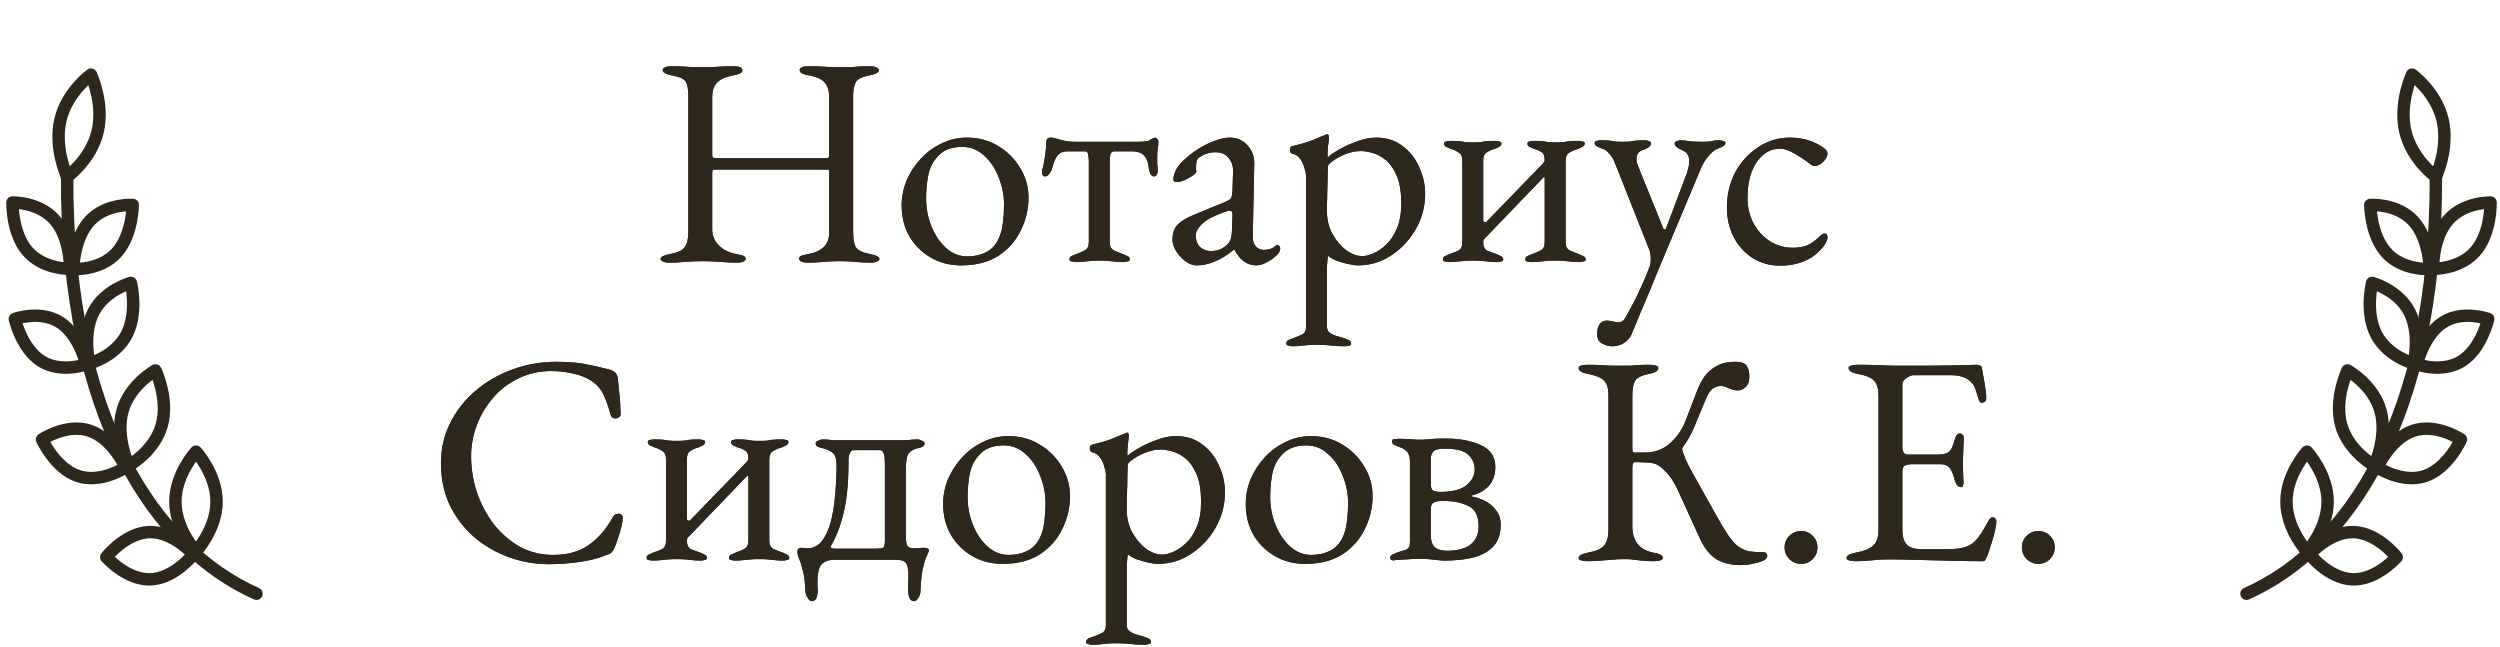
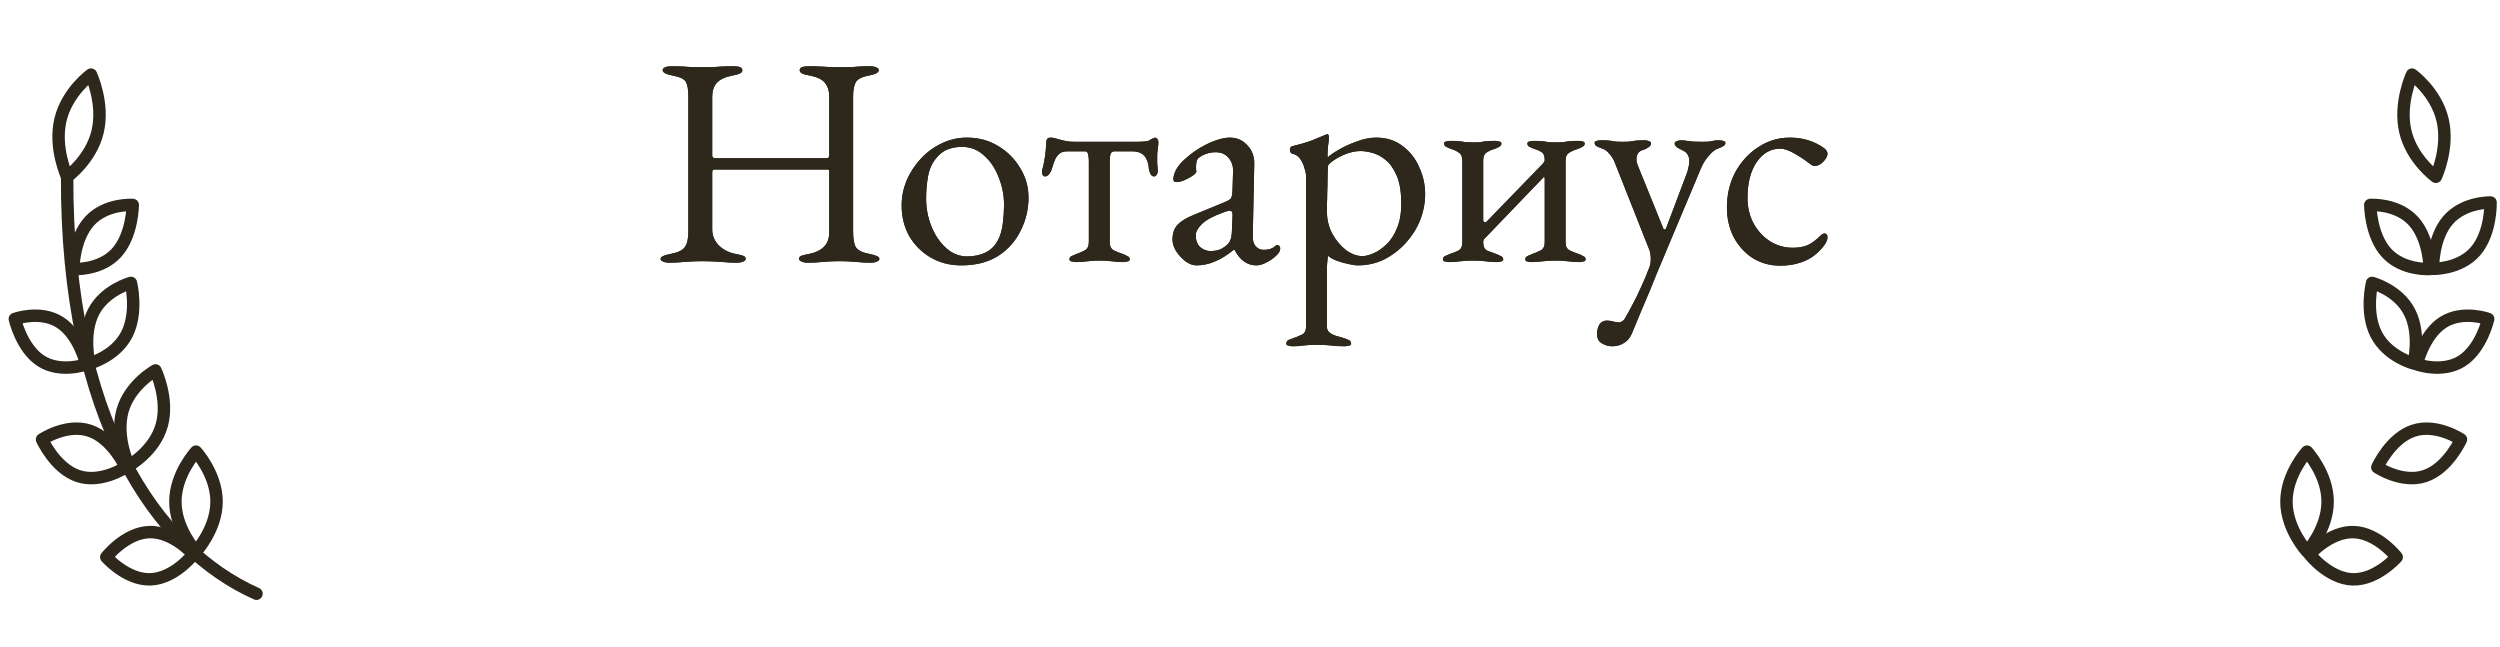
<svg xmlns="http://www.w3.org/2000/svg" width="201" height="52" viewBox="0 0 201 52" fill="none">
  <path d="M53.807 21.12C53.599 21.12 53.431 21.088 53.303 21.024C53.175 20.976 53.111 20.904 53.111 20.808C53.111 20.648 53.367 20.52 53.879 20.424C54.487 20.312 54.879 20.128 55.055 19.872C55.247 19.616 55.343 19.2 55.343 18.624V7.776C55.343 7.216 55.279 6.824 55.151 6.6C55.039 6.36 54.679 6.184 54.071 6.072C53.543 5.976 53.279 5.832 53.279 5.64C53.279 5.544 53.335 5.472 53.447 5.424C53.559 5.36 53.735 5.328 53.975 5.328C54.407 5.328 54.743 5.336 54.983 5.352C55.223 5.368 55.447 5.384 55.655 5.4C55.863 5.4 56.127 5.4 56.447 5.4C56.783 5.4 57.055 5.4 57.263 5.4C57.487 5.384 57.719 5.368 57.959 5.352C58.215 5.336 58.559 5.328 58.991 5.328C59.455 5.328 59.687 5.432 59.687 5.64C59.687 5.752 59.623 5.84 59.495 5.904C59.367 5.968 59.167 6.024 58.895 6.072C58.303 6.184 57.879 6.384 57.623 6.672C57.383 6.944 57.263 7.312 57.263 7.776V12.504C57.263 12.6 57.303 12.664 57.383 12.696C57.463 12.712 57.535 12.72 57.599 12.72H66.503C66.615 12.72 66.671 12.624 66.671 12.432V7.752C66.671 7.32 66.559 6.96 66.335 6.672C66.111 6.384 65.695 6.184 65.087 6.072C64.815 6.024 64.615 5.968 64.487 5.904C64.359 5.84 64.295 5.752 64.295 5.64C64.295 5.432 64.527 5.328 64.991 5.328C65.423 5.328 65.775 5.336 66.047 5.352C66.335 5.368 66.607 5.384 66.863 5.4C67.119 5.4 67.423 5.4 67.775 5.4C68.063 5.4 68.287 5.4 68.447 5.4C68.607 5.384 68.791 5.368 68.999 5.352C69.207 5.336 69.527 5.328 69.959 5.328C70.183 5.328 70.351 5.36 70.463 5.424C70.591 5.472 70.655 5.544 70.655 5.64C70.655 5.832 70.391 5.976 69.863 6.072C69.271 6.184 68.911 6.376 68.783 6.648C68.655 6.92 68.591 7.288 68.591 7.752V18.6C68.591 19.192 68.663 19.616 68.807 19.872C68.967 20.128 69.343 20.312 69.935 20.424C70.447 20.52 70.703 20.648 70.703 20.808C70.703 20.904 70.639 20.976 70.511 21.024C70.383 21.088 70.215 21.12 70.007 21.12C69.575 21.12 69.239 21.104 68.999 21.072C68.759 21.056 68.535 21.04 68.327 21.024C68.119 21.008 67.847 21 67.511 21C67.175 21 66.895 21.008 66.671 21.024C66.463 21.04 66.231 21.056 65.975 21.072C65.719 21.104 65.375 21.12 64.943 21.12C64.735 21.12 64.567 21.088 64.439 21.024C64.311 20.976 64.247 20.904 64.247 20.808C64.247 20.696 64.303 20.616 64.415 20.568C64.543 20.52 64.743 20.472 65.015 20.424C65.527 20.328 65.927 20.144 66.215 19.872C66.519 19.584 66.671 19.184 66.671 18.672V13.992C66.671 13.912 66.671 13.832 66.671 13.752C66.671 13.672 66.631 13.632 66.551 13.632H57.383C57.303 13.632 57.263 13.72 57.263 13.896V18.456C57.263 18.952 57.447 19.384 57.815 19.752C58.183 20.104 58.639 20.328 59.183 20.424C59.455 20.472 59.647 20.52 59.759 20.568C59.887 20.616 59.951 20.696 59.951 20.808C59.951 20.904 59.887 20.976 59.759 21.024C59.631 21.088 59.463 21.12 59.255 21.12C58.823 21.12 58.463 21.104 58.175 21.072C57.903 21.056 57.639 21.04 57.383 21.024C57.127 21.008 56.815 21 56.447 21C56.111 21 55.823 21.008 55.583 21.024C55.359 21.04 55.111 21.056 54.839 21.072C54.583 21.104 54.239 21.12 53.807 21.12ZM77.268 21.336C76.372 21.336 75.564 21.128 74.844 20.712C74.124 20.296 73.548 19.728 73.116 19.008C72.7 18.272 72.492 17.44 72.492 16.512C72.492 15.84 72.62 15.184 72.876 14.544C73.148 13.904 73.524 13.32 74.004 12.792C74.484 12.264 75.044 11.848 75.684 11.544C76.324 11.224 77.012 11.064 77.748 11.064C78.676 11.064 79.508 11.288 80.244 11.736C80.996 12.184 81.588 12.776 82.02 13.512C82.468 14.232 82.692 15.024 82.692 15.888C82.692 16.816 82.484 17.696 82.068 18.528C81.668 19.36 81.068 20.04 80.268 20.568C79.468 21.08 78.468 21.336 77.268 21.336ZM77.772 20.616C78.316 20.616 78.804 20.512 79.236 20.304C79.668 20.096 80.004 19.76 80.244 19.296C80.436 18.928 80.564 18.48 80.628 17.952C80.692 17.424 80.724 16.928 80.724 16.464C80.724 15.696 80.58 14.96 80.292 14.256C80.02 13.536 79.628 12.952 79.116 12.504C78.62 12.04 78.028 11.808 77.34 11.808C76.908 11.808 76.516 11.88 76.164 12.024C75.828 12.152 75.516 12.4 75.228 12.768C74.908 13.168 74.7 13.656 74.604 14.232C74.508 14.808 74.46 15.384 74.46 15.96C74.46 16.744 74.604 17.496 74.892 18.216C75.18 18.92 75.572 19.496 76.068 19.944C76.564 20.392 77.132 20.616 77.772 20.616ZM86.535 21.072C86.455 21.072 86.343 21.056 86.199 21.024C86.055 21.008 85.983 20.952 85.983 20.856C85.983 20.728 86.039 20.64 86.151 20.592C86.279 20.528 86.407 20.472 86.535 20.424C86.775 20.344 86.999 20.248 87.207 20.136C87.431 20.024 87.543 19.792 87.543 19.44V12.936C87.543 12.792 87.527 12.632 87.495 12.456C87.463 12.264 87.383 12.168 87.255 12.168H85.815C85.575 12.168 85.383 12.216 85.239 12.312C85.095 12.408 84.967 12.56 84.855 12.768C84.759 12.96 84.663 13.232 84.567 13.584C84.535 13.712 84.463 13.848 84.351 13.992C84.255 14.12 84.143 14.184 84.015 14.184C83.951 14.184 83.895 14.152 83.847 14.088C83.799 14.024 83.775 13.936 83.775 13.824C83.775 13.792 83.775 13.752 83.775 13.704C83.791 13.656 83.807 13.608 83.823 13.56C83.887 13.336 83.951 13.016 84.015 12.6C84.079 12.168 84.111 11.8 84.111 11.496C84.111 11.368 84.135 11.264 84.183 11.184C84.247 11.104 84.343 11.064 84.471 11.064C84.599 11.064 84.711 11.08 84.807 11.112C84.903 11.144 85.047 11.184 85.239 11.232C85.415 11.28 85.583 11.32 85.743 11.352C85.919 11.384 86.151 11.4 86.439 11.4H91.383C91.591 11.4 91.799 11.392 92.007 11.376C92.215 11.36 92.351 11.328 92.415 11.28C92.495 11.216 92.583 11.168 92.679 11.136C92.775 11.088 92.839 11.064 92.871 11.064C92.919 11.064 92.975 11.096 93.039 11.16C93.103 11.224 93.135 11.312 93.135 11.424C93.135 11.584 93.119 11.76 93.087 11.952C93.055 12.144 93.039 12.344 93.039 12.552C93.039 12.744 93.039 12.936 93.039 13.128C93.055 13.304 93.071 13.48 93.087 13.656C93.103 13.768 93.079 13.888 93.015 14.016C92.967 14.128 92.887 14.184 92.775 14.184C92.663 14.184 92.567 14.112 92.487 13.968C92.423 13.808 92.383 13.68 92.367 13.584C92.351 13.296 92.295 13.048 92.199 12.84C92.103 12.616 91.959 12.448 91.767 12.336C91.575 12.224 91.327 12.168 91.023 12.168H89.583C89.423 12.168 89.319 12.256 89.271 12.432C89.239 12.608 89.223 12.776 89.223 12.936V19.464C89.223 19.8 89.335 20.024 89.559 20.136C89.799 20.248 90.039 20.344 90.279 20.424C90.407 20.472 90.527 20.528 90.639 20.592C90.767 20.64 90.831 20.728 90.831 20.856C90.831 20.952 90.759 21.008 90.615 21.024C90.471 21.056 90.359 21.072 90.279 21.072C89.975 21.072 89.735 21.056 89.559 21.024C89.383 21.008 89.215 20.992 89.055 20.976C88.911 20.96 88.695 20.952 88.407 20.952C88.135 20.952 87.919 20.96 87.759 20.976C87.599 20.992 87.431 21.008 87.255 21.024C87.095 21.056 86.855 21.072 86.535 21.072ZM96.187 21.336C95.899 21.336 95.603 21.224 95.299 21C95.011 20.776 94.763 20.504 94.555 20.184C94.363 19.864 94.267 19.56 94.267 19.272C94.267 18.76 94.403 18.36 94.675 18.072C94.947 17.784 95.379 17.52 95.971 17.28L98.419 16.272C98.739 16.144 98.923 16.032 98.971 15.936C99.035 15.84 99.075 15.632 99.091 15.312L99.139 13.776C99.155 13.36 99.035 13 98.779 12.696C98.539 12.392 98.187 12.24 97.723 12.24C97.483 12.24 97.243 12.28 97.003 12.36C96.763 12.44 96.563 12.544 96.403 12.672C96.307 12.736 96.243 12.832 96.211 12.96C96.179 13.088 96.163 13.224 96.163 13.368C96.163 13.432 96.163 13.504 96.163 13.584C96.179 13.664 96.187 13.736 96.187 13.8C96.187 13.88 96.083 13.992 95.875 14.136C95.683 14.264 95.459 14.384 95.203 14.496C94.963 14.592 94.763 14.64 94.603 14.64C94.523 14.64 94.459 14.624 94.411 14.592C94.363 14.544 94.339 14.488 94.339 14.424C94.339 14.168 94.419 13.896 94.579 13.608C94.755 13.304 94.995 13.024 95.299 12.768C95.667 12.432 96.067 12.136 96.499 11.88C96.931 11.624 97.355 11.424 97.771 11.28C98.187 11.136 98.555 11.064 98.875 11.064C99.451 11.064 99.923 11.272 100.291 11.688C100.675 12.088 100.859 12.592 100.843 13.2L100.723 18.96C100.707 19.296 100.779 19.568 100.939 19.776C101.115 19.984 101.331 20.088 101.587 20.088C101.987 20.088 102.283 20 102.475 19.824C102.555 19.744 102.619 19.704 102.667 19.704C102.747 19.704 102.811 19.728 102.859 19.776C102.907 19.824 102.931 19.888 102.931 19.968C102.931 20.144 102.843 20.32 102.667 20.496C102.411 20.752 102.131 20.952 101.827 21.096C101.539 21.256 101.267 21.336 101.011 21.336C100.275 21.336 99.691 20.92 99.259 20.088H99.187C98.659 20.52 98.155 20.832 97.675 21.024C97.195 21.232 96.699 21.336 96.187 21.336ZM97.315 20.184C97.635 20.184 97.907 20.136 98.131 20.04C98.355 19.928 98.555 19.784 98.731 19.608C98.811 19.528 98.875 19.424 98.923 19.296C98.987 19.152 99.027 18.928 99.043 18.624L99.091 17.448C99.107 17.272 99.099 17.144 99.067 17.064C99.035 16.984 98.971 16.944 98.875 16.944C98.843 16.944 98.787 16.952 98.707 16.968C98.627 16.984 98.523 17.016 98.395 17.064C97.547 17.368 96.955 17.688 96.619 18.024C96.299 18.344 96.139 18.64 96.139 18.912C96.139 19.328 96.259 19.648 96.499 19.872C96.755 20.08 97.027 20.184 97.315 20.184ZM103.925 27.84C103.845 27.84 103.741 27.824 103.613 27.792C103.485 27.776 103.421 27.72 103.421 27.624C103.421 27.496 103.477 27.4 103.589 27.336C103.717 27.288 103.845 27.24 103.973 27.192C104.213 27.112 104.445 27.016 104.669 26.904C104.893 26.808 105.005 26.6 105.005 26.28V14.112C105.005 13.984 104.965 13.792 104.885 13.536C104.821 13.28 104.709 13.032 104.549 12.792C104.389 12.552 104.173 12.408 103.901 12.36C103.837 12.344 103.789 12.304 103.757 12.24C103.725 12.176 103.709 12.112 103.709 12.048C103.709 11.968 103.725 11.904 103.757 11.856C103.789 11.808 103.829 11.776 103.877 11.76C104.485 11.616 105.005 11.464 105.437 11.304C105.869 11.128 106.277 10.96 106.661 10.8C106.677 10.8 106.685 10.8 106.685 10.8C106.685 10.784 106.693 10.776 106.709 10.776C106.741 10.776 106.773 10.8 106.805 10.848C106.837 10.896 106.853 10.944 106.853 10.992C106.853 11.136 106.829 11.368 106.781 11.688C106.749 11.992 106.733 12.24 106.733 12.432C106.733 12.56 106.741 12.632 106.757 12.648C106.917 12.488 107.205 12.288 107.621 12.048C108.053 11.792 108.541 11.568 109.085 11.376C109.629 11.168 110.149 11.064 110.645 11.064C111.477 11.064 112.181 11.288 112.757 11.736C113.349 12.168 113.797 12.736 114.101 13.44C114.421 14.128 114.581 14.848 114.581 15.6C114.581 16.32 114.445 17.024 114.173 17.712C113.901 18.384 113.517 18.992 113.021 19.536C112.525 20.08 111.949 20.52 111.293 20.856C110.637 21.176 109.933 21.336 109.181 21.336C108.957 21.336 108.685 21.296 108.365 21.216C108.061 21.152 107.757 21.064 107.453 20.952C107.165 20.84 106.941 20.712 106.781 20.568C106.765 20.568 106.749 20.664 106.733 20.856C106.717 21.032 106.701 21.216 106.685 21.408C106.685 21.616 106.685 21.744 106.685 21.792V26.28C106.685 26.488 106.765 26.648 106.925 26.76C107.101 26.888 107.293 26.976 107.501 27.024C107.725 27.088 107.917 27.144 108.077 27.192C108.205 27.24 108.325 27.288 108.437 27.336C108.565 27.4 108.629 27.496 108.629 27.624C108.629 27.72 108.565 27.776 108.437 27.792C108.309 27.824 108.197 27.84 108.101 27.84C107.637 27.84 107.245 27.816 106.925 27.768C106.621 27.736 106.261 27.72 105.845 27.72C105.573 27.72 105.349 27.728 105.173 27.744C105.013 27.76 104.845 27.776 104.669 27.792C104.493 27.824 104.245 27.84 103.925 27.84ZM109.541 20.592C109.781 20.592 110.069 20.52 110.405 20.376C110.757 20.232 111.101 20 111.437 19.68C111.789 19.36 112.077 18.928 112.301 18.384C112.541 17.84 112.661 17.168 112.661 16.368C112.661 15.44 112.541 14.696 112.301 14.136C112.061 13.576 111.765 13.152 111.413 12.864C111.061 12.576 110.701 12.384 110.333 12.288C109.965 12.192 109.653 12.144 109.397 12.144C109.013 12.144 108.613 12.224 108.197 12.384C107.797 12.544 107.453 12.728 107.165 12.936C106.893 13.128 106.757 13.28 106.757 13.392C106.757 13.744 106.749 14.104 106.733 14.472C106.733 14.824 106.725 15.168 106.709 15.504C106.709 15.84 106.701 16.144 106.685 16.416C106.685 16.672 106.685 16.872 106.685 17.016C106.685 17.656 106.829 18.248 107.117 18.792C107.421 19.336 107.789 19.776 108.221 20.112C108.669 20.432 109.109 20.592 109.541 20.592ZM116.49 21.072C116.41 21.072 116.306 21.056 116.178 21.024C116.066 21.008 116.01 20.952 116.01 20.856C116.01 20.728 116.066 20.64 116.178 20.592C116.306 20.528 116.434 20.472 116.562 20.424C116.802 20.344 117.026 20.256 117.234 20.16C117.458 20.048 117.57 19.824 117.57 19.488V12.912C117.57 12.592 117.474 12.376 117.282 12.264C117.106 12.136 116.898 12.04 116.658 11.976C116.53 11.928 116.402 11.872 116.274 11.808C116.162 11.744 116.106 11.656 116.106 11.544C116.106 11.448 116.162 11.392 116.274 11.376C116.402 11.344 116.506 11.328 116.586 11.328C116.906 11.328 117.146 11.336 117.306 11.352C117.482 11.368 117.642 11.392 117.786 11.424C117.946 11.44 118.162 11.448 118.434 11.448C118.722 11.448 118.93 11.44 119.058 11.424C119.202 11.392 119.354 11.368 119.514 11.352C119.674 11.336 119.914 11.328 120.234 11.328C120.314 11.328 120.41 11.344 120.522 11.376C120.65 11.392 120.714 11.448 120.714 11.544C120.714 11.656 120.65 11.744 120.522 11.808C120.41 11.872 120.29 11.928 120.162 11.976C119.922 12.04 119.706 12.136 119.514 12.264C119.338 12.376 119.25 12.592 119.25 12.912V17.712C119.25 17.776 119.282 17.824 119.346 17.856C119.426 17.872 119.474 17.872 119.49 17.856L124.074 13.128C124.106 13.064 124.13 13.024 124.146 13.008C124.178 12.992 124.194 12.944 124.194 12.864C124.194 12.544 124.114 12.336 123.954 12.24C123.794 12.128 123.594 12.04 123.354 11.976C123.226 11.928 123.098 11.872 122.97 11.808C122.858 11.744 122.802 11.656 122.802 11.544C122.802 11.448 122.858 11.392 122.97 11.376C123.082 11.344 123.186 11.328 123.282 11.328C123.602 11.328 123.842 11.336 124.002 11.352C124.162 11.368 124.314 11.392 124.458 11.424C124.602 11.44 124.81 11.448 125.082 11.448C125.37 11.448 125.586 11.44 125.73 11.424C125.874 11.392 126.026 11.368 126.186 11.352C126.362 11.336 126.61 11.328 126.93 11.328C127.026 11.328 127.13 11.344 127.242 11.376C127.354 11.392 127.41 11.448 127.41 11.544C127.41 11.656 127.346 11.744 127.218 11.808C127.106 11.872 126.986 11.928 126.858 11.976C126.618 12.04 126.394 12.136 126.186 12.264C125.978 12.376 125.874 12.592 125.874 12.912V19.488C125.874 19.808 125.986 20.024 126.21 20.136C126.45 20.248 126.69 20.344 126.93 20.424C127.058 20.472 127.178 20.528 127.29 20.592C127.418 20.64 127.482 20.728 127.482 20.856C127.482 20.952 127.418 21.008 127.29 21.024C127.178 21.056 127.082 21.072 127.002 21.072C126.682 21.072 126.426 21.056 126.234 21.024C126.058 21.008 125.89 20.992 125.73 20.976C125.57 20.96 125.346 20.952 125.058 20.952C124.786 20.952 124.562 20.96 124.386 20.976C124.226 20.992 124.05 21.008 123.858 21.024C123.682 21.056 123.434 21.072 123.114 21.072C123.034 21.072 122.93 21.056 122.802 21.024C122.69 21.008 122.634 20.952 122.634 20.856C122.634 20.728 122.69 20.64 122.802 20.592C122.93 20.528 123.058 20.472 123.186 20.424C123.426 20.344 123.65 20.248 123.858 20.136C124.082 20.024 124.194 19.808 124.194 19.488V14.376C124.194 14.312 124.186 14.272 124.17 14.256C124.154 14.224 124.13 14.224 124.098 14.256L119.322 19.224C119.274 19.272 119.25 19.36 119.25 19.488C119.25 19.824 119.362 20.048 119.586 20.16C119.826 20.256 120.066 20.344 120.306 20.424C120.434 20.472 120.554 20.528 120.666 20.592C120.794 20.64 120.858 20.728 120.858 20.856C120.858 20.952 120.794 21.008 120.666 21.024C120.554 21.056 120.458 21.072 120.378 21.072C120.058 21.072 119.802 21.056 119.61 21.024C119.434 21.008 119.266 20.992 119.106 20.976C118.946 20.96 118.722 20.952 118.434 20.952C118.162 20.952 117.938 20.96 117.762 20.976C117.602 20.992 117.426 21.008 117.234 21.024C117.058 21.056 116.81 21.072 116.49 21.072ZM129.626 27.84C129.322 27.84 129.042 27.76 128.786 27.6C128.53 27.456 128.402 27.208 128.402 26.856C128.402 26.568 128.466 26.312 128.594 26.088C128.738 25.88 128.938 25.776 129.194 25.776C129.37 25.776 129.538 25.8 129.698 25.848C129.874 25.896 130.026 25.92 130.154 25.92C130.25 25.92 130.33 25.896 130.394 25.848C130.474 25.816 130.546 25.752 130.61 25.656C130.786 25.368 130.986 25.008 131.21 24.576C131.45 24.144 131.69 23.656 131.93 23.112C132.186 22.568 132.426 21.992 132.65 21.384C132.698 21.24 132.722 21.056 132.722 20.832C132.722 20.704 132.714 20.584 132.698 20.472C132.682 20.344 132.658 20.232 132.626 20.136L129.842 13.104C129.73 12.816 129.578 12.568 129.386 12.36C129.21 12.136 129.002 11.992 128.762 11.928C128.634 11.88 128.506 11.824 128.378 11.76C128.266 11.696 128.21 11.608 128.21 11.496C128.21 11.4 128.266 11.344 128.378 11.328C128.506 11.296 128.61 11.28 128.69 11.28C129.01 11.28 129.242 11.288 129.386 11.304C129.546 11.32 129.69 11.344 129.818 11.376C129.962 11.392 130.17 11.4 130.442 11.4C130.73 11.4 130.946 11.392 131.09 11.376C131.234 11.344 131.386 11.32 131.546 11.304C131.706 11.288 131.946 11.28 132.266 11.28C132.362 11.28 132.466 11.304 132.578 11.352C132.69 11.384 132.746 11.448 132.746 11.544C132.746 11.656 132.658 11.768 132.482 11.88C132.322 11.976 132.178 12.04 132.05 12.072C131.89 12.12 131.77 12.208 131.69 12.336C131.61 12.448 131.57 12.616 131.57 12.84C131.57 12.936 131.594 13.056 131.642 13.2C131.69 13.328 131.73 13.432 131.762 13.512L133.706 18.312C133.738 18.408 133.786 18.456 133.85 18.456C133.898 18.456 133.938 18.408 133.97 18.312L135.626 13.92C135.674 13.808 135.714 13.664 135.746 13.488C135.794 13.296 135.818 13.144 135.818 13.032C135.818 12.728 135.77 12.52 135.674 12.408C135.594 12.28 135.482 12.184 135.338 12.12C135.21 12.056 135.058 11.976 134.882 11.88C134.722 11.768 134.642 11.656 134.642 11.544C134.642 11.448 134.698 11.384 134.81 11.352C134.938 11.304 135.042 11.28 135.122 11.28C135.346 11.28 135.57 11.304 135.794 11.352C136.034 11.384 136.378 11.4 136.826 11.4C137.13 11.4 137.346 11.392 137.474 11.376C137.618 11.344 137.738 11.32 137.834 11.304C137.93 11.288 138.066 11.28 138.242 11.28C138.322 11.28 138.418 11.296 138.53 11.328C138.658 11.344 138.722 11.4 138.722 11.496C138.722 11.608 138.658 11.696 138.53 11.76C138.418 11.824 138.298 11.88 138.17 11.928C137.93 11.992 137.674 12.184 137.402 12.504C137.13 12.808 136.914 13.152 136.754 13.536L133.49 21.312C133.474 21.36 133.386 21.568 133.226 21.936C133.082 22.304 132.898 22.76 132.674 23.304C132.45 23.848 132.202 24.432 131.93 25.056C131.674 25.68 131.426 26.28 131.186 26.856C131.042 27.176 130.834 27.416 130.562 27.576C130.29 27.752 129.978 27.84 129.626 27.84ZM143.116 21.36C142.316 21.36 141.588 21.16 140.932 20.76C140.292 20.344 139.78 19.784 139.396 19.08C139.028 18.36 138.844 17.56 138.844 16.68C138.844 15.64 139.068 14.696 139.516 13.848C139.98 13 140.596 12.328 141.364 11.832C142.132 11.32 142.98 11.064 143.908 11.064C144.948 11.064 145.86 11.344 146.644 11.904C146.836 12.048 146.932 12.2 146.932 12.36C146.932 12.488 146.876 12.632 146.764 12.792C146.652 12.952 146.516 13.088 146.356 13.2C146.196 13.296 146.044 13.344 145.9 13.344C145.82 13.344 145.74 13.32 145.66 13.272C145.58 13.208 145.492 13.144 145.396 13.08C145.044 12.808 144.652 12.552 144.22 12.312C143.788 12.072 143.428 11.952 143.14 11.952C142.356 11.952 141.716 12.32 141.22 13.056C140.74 13.776 140.5 14.728 140.5 15.912C140.5 16.664 140.66 17.344 140.98 17.952C141.316 18.56 141.756 19.04 142.3 19.392C142.86 19.744 143.476 19.92 144.148 19.92C144.612 19.92 145.012 19.848 145.348 19.704C145.684 19.544 146.044 19.272 146.428 18.888C146.46 18.856 146.5 18.832 146.548 18.816C146.596 18.784 146.636 18.768 146.668 18.768C146.844 18.768 146.932 18.88 146.932 19.104C146.932 19.2 146.9 19.312 146.836 19.44C146.788 19.552 146.7 19.688 146.572 19.848C146.316 20.168 146.012 20.448 145.66 20.688C145.308 20.912 144.916 21.08 144.484 21.192C144.068 21.304 143.612 21.36 143.116 21.36Z" fill="#2D281B" />
-   <path d="M44.116 45.36C42.996 45.36 41.916 45.168 40.876 44.784C39.836 44.4 38.908 43.856 38.092 43.152C37.276 42.432 36.628 41.576 36.148 40.584C35.684 39.576 35.452 38.464 35.452 37.248C35.452 36.08 35.7 35 36.196 34.008C36.692 33.016 37.372 32.152 38.236 31.416C39.1 30.68 40.084 30.112 41.188 29.712C42.308 29.296 43.484 29.088 44.716 29.088C45.34 29.088 45.868 29.112 46.3 29.16C46.732 29.208 47.148 29.28 47.548 29.376C47.964 29.456 48.444 29.568 48.988 29.712C49.228 29.776 49.396 29.872 49.492 30C49.604 30.128 49.668 30.304 49.684 30.528C49.716 30.896 49.756 31.296 49.804 31.728C49.852 32.144 49.884 32.664 49.9 33.288C49.916 33.4 49.86 33.496 49.732 33.576C49.62 33.64 49.492 33.656 49.348 33.624C49.22 33.592 49.132 33.488 49.084 33.312C48.924 32.704 48.74 32.184 48.532 31.752C48.324 31.304 48.012 30.936 47.596 30.648C47.196 30.376 46.708 30.176 46.132 30.048C45.572 29.904 44.964 29.832 44.308 29.832C43.38 29.832 42.516 30.024 41.716 30.408C40.932 30.776 40.252 31.288 39.676 31.944C39.116 32.584 38.676 33.312 38.356 34.128C38.036 34.944 37.876 35.792 37.876 36.672C37.876 37.648 38.028 38.608 38.332 39.552C38.652 40.496 39.1 41.352 39.676 42.12C40.268 42.872 40.964 43.48 41.764 43.944C42.58 44.392 43.484 44.616 44.476 44.616C45.628 44.616 46.58 44.352 47.332 43.824C48.084 43.296 48.724 42.56 49.252 41.616C49.364 41.408 49.524 41.304 49.732 41.304C49.956 41.304 50.068 41.432 50.068 41.688C50.068 41.816 50.036 42.024 49.972 42.312C49.908 42.584 49.82 42.88 49.708 43.2C49.612 43.504 49.516 43.776 49.42 44.016C49.308 44.24 49.212 44.384 49.132 44.448C49.068 44.512 48.908 44.584 48.652 44.664C48.06 44.904 47.348 45.08 46.516 45.192C45.7 45.304 44.9 45.36 44.116 45.36ZM52.467 45.072C52.387 45.072 52.283 45.056 52.155 45.024C52.043 45.008 51.987 44.952 51.987 44.856C51.987 44.728 52.043 44.64 52.155 44.592C52.283 44.528 52.411 44.472 52.539 44.424C52.779 44.344 53.003 44.256 53.211 44.16C53.435 44.048 53.547 43.824 53.547 43.488V36.912C53.547 36.592 53.451 36.376 53.259 36.264C53.083 36.136 52.875 36.04 52.635 35.976C52.507 35.928 52.379 35.872 52.251 35.808C52.139 35.744 52.083 35.656 52.083 35.544C52.083 35.448 52.139 35.392 52.251 35.376C52.379 35.344 52.483 35.328 52.563 35.328C52.883 35.328 53.123 35.336 53.283 35.352C53.459 35.368 53.619 35.392 53.763 35.424C53.923 35.44 54.139 35.448 54.411 35.448C54.699 35.448 54.907 35.44 55.035 35.424C55.179 35.392 55.331 35.368 55.491 35.352C55.651 35.336 55.891 35.328 56.211 35.328C56.291 35.328 56.387 35.344 56.499 35.376C56.627 35.392 56.691 35.448 56.691 35.544C56.691 35.656 56.627 35.744 56.499 35.808C56.387 35.872 56.267 35.928 56.139 35.976C55.899 36.04 55.683 36.136 55.491 36.264C55.315 36.376 55.227 36.592 55.227 36.912V41.712C55.227 41.776 55.259 41.824 55.323 41.856C55.403 41.872 55.451 41.872 55.467 41.856L60.051 37.128C60.083 37.064 60.107 37.024 60.123 37.008C60.155 36.992 60.171 36.944 60.171 36.864C60.171 36.544 60.091 36.336 59.931 36.24C59.771 36.128 59.571 36.04 59.331 35.976C59.203 35.928 59.075 35.872 58.947 35.808C58.835 35.744 58.779 35.656 58.779 35.544C58.779 35.448 58.835 35.392 58.947 35.376C59.059 35.344 59.163 35.328 59.259 35.328C59.579 35.328 59.819 35.336 59.979 35.352C60.139 35.368 60.291 35.392 60.435 35.424C60.579 35.44 60.787 35.448 61.059 35.448C61.347 35.448 61.563 35.44 61.707 35.424C61.851 35.392 62.003 35.368 62.163 35.352C62.339 35.336 62.587 35.328 62.907 35.328C63.003 35.328 63.107 35.344 63.219 35.376C63.331 35.392 63.387 35.448 63.387 35.544C63.387 35.656 63.323 35.744 63.195 35.808C63.083 35.872 62.963 35.928 62.835 35.976C62.595 36.04 62.371 36.136 62.163 36.264C61.955 36.376 61.851 36.592 61.851 36.912V43.488C61.851 43.808 61.963 44.024 62.187 44.136C62.427 44.248 62.667 44.344 62.907 44.424C63.035 44.472 63.155 44.528 63.267 44.592C63.395 44.64 63.459 44.728 63.459 44.856C63.459 44.952 63.395 45.008 63.267 45.024C63.155 45.056 63.059 45.072 62.979 45.072C62.659 45.072 62.403 45.056 62.211 45.024C62.035 45.008 61.867 44.992 61.707 44.976C61.547 44.96 61.323 44.952 61.035 44.952C60.763 44.952 60.539 44.96 60.363 44.976C60.203 44.992 60.027 45.008 59.835 45.024C59.659 45.056 59.411 45.072 59.091 45.072C59.011 45.072 58.907 45.056 58.779 45.024C58.667 45.008 58.611 44.952 58.611 44.856C58.611 44.728 58.667 44.64 58.779 44.592C58.907 44.528 59.035 44.472 59.163 44.424C59.403 44.344 59.627 44.248 59.835 44.136C60.059 44.024 60.171 43.808 60.171 43.488V38.376C60.171 38.312 60.163 38.272 60.147 38.256C60.131 38.224 60.107 38.224 60.075 38.256L55.299 43.224C55.251 43.272 55.227 43.36 55.227 43.488C55.227 43.824 55.339 44.048 55.563 44.16C55.803 44.256 56.043 44.344 56.283 44.424C56.411 44.472 56.531 44.528 56.643 44.592C56.771 44.64 56.835 44.728 56.835 44.856C56.835 44.952 56.771 45.008 56.643 45.024C56.531 45.056 56.435 45.072 56.355 45.072C56.035 45.072 55.779 45.056 55.587 45.024C55.411 45.008 55.243 44.992 55.083 44.976C54.923 44.96 54.699 44.952 54.411 44.952C54.139 44.952 53.915 44.96 53.739 44.976C53.579 44.992 53.403 45.008 53.211 45.024C53.035 45.056 52.787 45.072 52.467 45.072ZM65.242 48.336C65.162 48.336 65.066 48.256 64.954 48.096C64.842 47.952 64.778 47.784 64.762 47.592C64.73 46.84 64.658 46.264 64.546 45.864C64.45 45.464 64.354 45.16 64.258 44.952C64.162 44.744 64.114 44.552 64.114 44.376C64.114 44.232 64.146 44.144 64.21 44.112C64.274 44.064 64.346 44.04 64.426 44.04C64.506 44.04 64.586 44.048 64.666 44.064C64.762 44.08 64.842 44.088 64.906 44.088C65.37 44.088 65.754 43.904 66.058 43.536C66.362 43.152 66.602 42.648 66.778 42.024C66.954 41.384 67.074 40.664 67.138 39.864C67.218 39.048 67.258 38.208 67.258 37.344C67.258 36.88 67.146 36.56 66.922 36.384C66.698 36.208 66.386 36.08 65.986 36C65.922 35.984 65.834 35.952 65.722 35.904C65.626 35.84 65.578 35.752 65.578 35.64C65.578 35.544 65.65 35.472 65.794 35.424C65.954 35.36 66.058 35.328 66.106 35.328C66.41 35.328 66.634 35.344 66.778 35.376C66.922 35.392 67.13 35.4 67.402 35.4H72.418C72.69 35.4 72.914 35.392 73.09 35.376C73.266 35.344 73.506 35.328 73.81 35.328C73.858 35.328 73.954 35.36 74.098 35.424C74.258 35.472 74.338 35.544 74.338 35.64C74.338 35.752 74.29 35.84 74.194 35.904C74.098 35.952 74.01 35.984 73.93 36C73.53 36.08 73.242 36.224 73.066 36.432C72.906 36.64 72.826 37.096 72.826 37.8V43.08C72.826 43.4 72.858 43.648 72.922 43.824C72.986 44 73.194 44.088 73.546 44.088C73.626 44.088 73.73 44.08 73.858 44.064C74.002 44.048 74.13 44.04 74.242 44.04C74.37 44.04 74.474 44.056 74.554 44.088C74.634 44.12 74.674 44.176 74.674 44.256C74.674 44.304 74.666 44.344 74.65 44.376C74.586 44.536 74.506 44.72 74.41 44.928C74.33 45.136 74.25 45.44 74.17 45.84C74.09 46.256 74.034 46.84 74.002 47.592C73.986 47.784 73.922 47.952 73.81 48.096C73.698 48.256 73.602 48.336 73.522 48.336C73.314 48.336 73.178 48.24 73.114 48.048C73.05 47.872 73.018 47.68 73.018 47.472C73.018 47.296 73.018 47.12 73.018 46.944C73.034 46.768 73.042 46.6 73.042 46.44C73.042 45.784 72.962 45.376 72.802 45.216C72.658 45.072 72.402 45 72.034 45H67.066C66.666 45 66.338 45.112 66.082 45.336C65.842 45.576 65.722 46.072 65.722 46.824C65.722 46.936 65.722 47.04 65.722 47.136C65.738 47.232 65.746 47.344 65.746 47.472C65.746 47.68 65.714 47.872 65.65 48.048C65.586 48.24 65.45 48.336 65.242 48.336ZM67.114 44.112H70.402C70.722 44.112 70.922 44.088 71.002 44.04C71.098 43.976 71.146 43.784 71.146 43.464V37.248C71.146 37.152 71.138 37.024 71.122 36.864C71.122 36.688 71.09 36.536 71.026 36.408C70.978 36.264 70.89 36.192 70.762 36.192H68.626C68.498 36.192 68.402 36.264 68.338 36.408C68.274 36.536 68.234 36.688 68.218 36.864C68.218 37.024 68.218 37.152 68.218 37.248C68.218 38.08 68.178 38.88 68.098 39.648C68.018 40.4 67.874 41.128 67.666 41.832C67.474 42.52 67.202 43.184 66.85 43.824C66.85 43.824 66.834 43.84 66.802 43.872C66.786 43.904 66.778 43.936 66.778 43.968C66.778 44 66.802 44.032 66.85 44.064C66.898 44.096 66.986 44.112 67.114 44.112ZM80.604 45.336C79.708 45.336 78.9 45.128 78.18 44.712C77.46 44.296 76.884 43.728 76.452 43.008C76.036 42.272 75.828 41.44 75.828 40.512C75.828 39.84 75.956 39.184 76.212 38.544C76.484 37.904 76.86 37.32 77.34 36.792C77.82 36.264 78.38 35.848 79.02 35.544C79.66 35.224 80.348 35.064 81.084 35.064C82.012 35.064 82.844 35.288 83.58 35.736C84.332 36.184 84.924 36.776 85.356 37.512C85.804 38.232 86.028 39.024 86.028 39.888C86.028 40.816 85.82 41.696 85.404 42.528C85.004 43.36 84.404 44.04 83.604 44.568C82.804 45.08 81.804 45.336 80.604 45.336ZM81.108 44.616C81.652 44.616 82.14 44.512 82.572 44.304C83.004 44.096 83.34 43.76 83.58 43.296C83.772 42.928 83.9 42.48 83.964 41.952C84.028 41.424 84.06 40.928 84.06 40.464C84.06 39.696 83.916 38.96 83.628 38.256C83.356 37.536 82.964 36.952 82.452 36.504C81.956 36.04 81.364 35.808 80.676 35.808C80.244 35.808 79.852 35.88 79.5 36.024C79.164 36.152 78.852 36.4 78.564 36.768C78.244 37.168 78.036 37.656 77.94 38.232C77.844 38.808 77.796 39.384 77.796 39.96C77.796 40.744 77.94 41.496 78.228 42.216C78.516 42.92 78.908 43.496 79.404 43.944C79.9 44.392 80.468 44.616 81.108 44.616ZM87.831 51.84C87.751 51.84 87.647 51.824 87.519 51.792C87.391 51.776 87.327 51.72 87.327 51.624C87.327 51.496 87.383 51.4 87.495 51.336C87.623 51.288 87.751 51.24 87.879 51.192C88.119 51.112 88.351 51.016 88.575 50.904C88.799 50.808 88.911 50.6 88.911 50.28V38.112C88.911 37.984 88.871 37.792 88.791 37.536C88.727 37.28 88.615 37.032 88.455 36.792C88.295 36.552 88.079 36.408 87.807 36.36C87.743 36.344 87.695 36.304 87.663 36.24C87.631 36.176 87.615 36.112 87.615 36.048C87.615 35.968 87.631 35.904 87.663 35.856C87.695 35.808 87.735 35.776 87.783 35.76C88.391 35.616 88.911 35.464 89.343 35.304C89.775 35.128 90.183 34.96 90.567 34.8C90.583 34.8 90.591 34.8 90.591 34.8C90.591 34.784 90.599 34.776 90.615 34.776C90.647 34.776 90.679 34.8 90.711 34.848C90.743 34.896 90.759 34.944 90.759 34.992C90.759 35.136 90.735 35.368 90.687 35.688C90.655 35.992 90.639 36.24 90.639 36.432C90.639 36.56 90.647 36.632 90.663 36.648C90.823 36.488 91.111 36.288 91.527 36.048C91.959 35.792 92.447 35.568 92.991 35.376C93.535 35.168 94.055 35.064 94.551 35.064C95.383 35.064 96.087 35.288 96.663 35.736C97.255 36.168 97.703 36.736 98.007 37.44C98.327 38.128 98.487 38.848 98.487 39.6C98.487 40.32 98.351 41.024 98.079 41.712C97.807 42.384 97.423 42.992 96.927 43.536C96.431 44.08 95.855 44.52 95.199 44.856C94.543 45.176 93.839 45.336 93.087 45.336C92.863 45.336 92.591 45.296 92.271 45.216C91.967 45.152 91.663 45.064 91.359 44.952C91.071 44.84 90.847 44.712 90.687 44.568C90.671 44.568 90.655 44.664 90.639 44.856C90.623 45.032 90.607 45.216 90.591 45.408C90.591 45.616 90.591 45.744 90.591 45.792V50.28C90.591 50.488 90.671 50.648 90.831 50.76C91.007 50.888 91.199 50.976 91.407 51.024C91.631 51.088 91.823 51.144 91.983 51.192C92.111 51.24 92.231 51.288 92.343 51.336C92.471 51.4 92.535 51.496 92.535 51.624C92.535 51.72 92.471 51.776 92.343 51.792C92.215 51.824 92.103 51.84 92.007 51.84C91.543 51.84 91.151 51.816 90.831 51.768C90.527 51.736 90.167 51.72 89.751 51.72C89.479 51.72 89.255 51.728 89.079 51.744C88.919 51.76 88.751 51.776 88.575 51.792C88.399 51.824 88.151 51.84 87.831 51.84ZM93.447 44.592C93.687 44.592 93.975 44.52 94.311 44.376C94.663 44.232 95.007 44 95.343 43.68C95.695 43.36 95.983 42.928 96.207 42.384C96.447 41.84 96.567 41.168 96.567 40.368C96.567 39.44 96.447 38.696 96.207 38.136C95.967 37.576 95.671 37.152 95.319 36.864C94.967 36.576 94.607 36.384 94.239 36.288C93.871 36.192 93.559 36.144 93.303 36.144C92.919 36.144 92.519 36.224 92.103 36.384C91.703 36.544 91.359 36.728 91.071 36.936C90.799 37.128 90.663 37.28 90.663 37.392C90.663 37.744 90.655 38.104 90.639 38.472C90.639 38.824 90.631 39.168 90.615 39.504C90.615 39.84 90.607 40.144 90.591 40.416C90.591 40.672 90.591 40.872 90.591 41.016C90.591 41.656 90.735 42.248 91.023 42.792C91.327 43.336 91.695 43.776 92.127 44.112C92.575 44.432 93.015 44.592 93.447 44.592ZM104.932 45.336C104.036 45.336 103.228 45.128 102.508 44.712C101.788 44.296 101.212 43.728 100.78 43.008C100.364 42.272 100.156 41.44 100.156 40.512C100.156 39.84 100.284 39.184 100.54 38.544C100.812 37.904 101.188 37.32 101.668 36.792C102.148 36.264 102.708 35.848 103.348 35.544C103.988 35.224 104.676 35.064 105.412 35.064C106.34 35.064 107.172 35.288 107.908 35.736C108.66 36.184 109.252 36.776 109.684 37.512C110.132 38.232 110.356 39.024 110.356 39.888C110.356 40.816 110.148 41.696 109.732 42.528C109.332 43.36 108.732 44.04 107.932 44.568C107.132 45.08 106.132 45.336 104.932 45.336ZM105.436 44.616C105.98 44.616 106.468 44.512 106.9 44.304C107.332 44.096 107.668 43.76 107.908 43.296C108.1 42.928 108.228 42.48 108.292 41.952C108.356 41.424 108.388 40.928 108.388 40.464C108.388 39.696 108.244 38.96 107.956 38.256C107.684 37.536 107.292 36.952 106.78 36.504C106.284 36.04 105.692 35.808 105.004 35.808C104.572 35.808 104.18 35.88 103.828 36.024C103.492 36.152 103.18 36.4 102.892 36.768C102.572 37.168 102.364 37.656 102.268 38.232C102.172 38.808 102.124 39.384 102.124 39.96C102.124 40.744 102.268 41.496 102.556 42.216C102.844 42.92 103.236 43.496 103.732 43.944C104.228 44.392 104.796 44.616 105.436 44.616ZM112.327 45.072C112.231 45.072 112.111 45.064 111.967 45.048C111.839 45.032 111.775 44.968 111.775 44.856C111.775 44.728 111.831 44.64 111.943 44.592C112.071 44.528 112.199 44.472 112.327 44.424C112.567 44.344 112.799 44.272 113.023 44.208C113.247 44.128 113.359 43.92 113.359 43.584V37.08C113.359 36.712 113.271 36.448 113.095 36.288C112.919 36.112 112.711 35.992 112.471 35.928C112.343 35.88 112.215 35.824 112.087 35.76C111.975 35.696 111.919 35.608 111.919 35.496C111.919 35.368 111.991 35.304 112.135 35.304C112.295 35.288 112.407 35.28 112.471 35.28C112.791 35.28 113.023 35.288 113.167 35.304C113.311 35.304 113.447 35.312 113.575 35.328C113.703 35.344 113.887 35.352 114.127 35.352C114.351 35.352 114.551 35.344 114.727 35.328C114.903 35.312 115.103 35.296 115.327 35.28C115.551 35.264 115.823 35.256 116.143 35.256C117.359 35.256 118.343 35.44 119.095 35.808C119.847 36.16 120.223 36.736 120.223 37.536C120.223 38.176 120.047 38.688 119.695 39.072C119.343 39.44 118.911 39.688 118.399 39.816C118.335 39.832 118.295 39.848 118.279 39.864C118.263 39.88 118.303 39.904 118.399 39.936C118.703 39.984 119.031 40.096 119.383 40.272C119.735 40.448 120.031 40.696 120.271 41.016C120.527 41.32 120.655 41.704 120.655 42.168C120.655 42.92 120.455 43.512 120.055 43.944C119.655 44.36 119.111 44.656 118.423 44.832C117.751 44.992 116.983 45.072 116.119 45.072C115.959 45.072 115.687 45.048 115.303 45C114.919 44.952 114.543 44.928 114.175 44.928C113.823 44.928 113.447 44.944 113.047 44.976C112.663 44.992 112.383 45.008 112.207 45.024C112.031 45.056 112.071 45.072 112.327 45.072ZM116.359 44.28C117.159 44.28 117.775 44.12 118.207 43.8C118.655 43.464 118.879 42.968 118.879 42.312C118.879 41.496 118.607 40.952 118.063 40.68C117.519 40.408 116.823 40.272 115.975 40.272C115.719 40.272 115.495 40.312 115.303 40.392C115.127 40.472 115.039 40.632 115.039 40.872V43.08C115.039 43.48 115.143 43.784 115.351 43.992C115.575 44.184 115.911 44.28 116.359 44.28ZM115.735 39.552C116.743 39.552 117.463 39.376 117.895 39.024C118.343 38.656 118.567 38.232 118.567 37.752C118.567 37.288 118.399 36.896 118.063 36.576C117.743 36.24 117.103 36.072 116.143 36.072C115.695 36.072 115.399 36.144 115.255 36.288C115.111 36.416 115.039 36.608 115.039 36.864V38.952C115.039 39.256 115.127 39.432 115.303 39.48C115.495 39.528 115.639 39.552 115.735 39.552ZM139.904 45.432C139.168 45.432 138.528 45.272 137.984 44.952C137.456 44.616 137 44.024 136.616 43.176L134.912 39.432C134.64 38.824 134.32 38.328 133.952 37.944C133.584 37.544 133.24 37.312 132.92 37.248C132.68 37.2 132.432 37.176 132.176 37.176C131.92 37.16 131.68 37.152 131.456 37.152C131.344 37.152 131.28 37.208 131.264 37.32C131.248 37.432 131.24 37.528 131.24 37.608V42.36C131.24 42.696 131.296 43.008 131.408 43.296C131.52 43.584 131.696 43.824 131.936 44.016C132.176 44.208 132.496 44.344 132.896 44.424C133.168 44.472 133.368 44.528 133.496 44.592C133.624 44.656 133.688 44.744 133.688 44.856C133.688 44.952 133.624 45.016 133.496 45.048C133.368 45.096 133.2 45.12 132.992 45.12C132.56 45.12 132.224 45.104 131.984 45.072C131.76 45.04 131.552 45.016 131.36 45C131.184 44.968 130.944 44.952 130.64 44.952C130.256 44.952 129.912 44.968 129.608 45C129.32 45.016 129.024 45.04 128.72 45.072C128.416 45.104 128.048 45.12 127.616 45.12C127.408 45.12 127.24 45.096 127.112 45.048C126.984 45.016 126.92 44.952 126.92 44.856C126.92 44.664 127.184 44.52 127.712 44.424C128.32 44.312 128.736 44.128 128.96 43.872C129.2 43.6 129.32 43.168 129.32 42.576V31.776C129.32 31.216 129.2 30.824 128.96 30.6C128.736 30.36 128.32 30.184 127.712 30.072C127.184 29.976 126.92 29.816 126.92 29.592C126.92 29.496 126.984 29.432 127.112 29.4C127.24 29.352 127.408 29.328 127.616 29.328C128.048 29.328 128.4 29.336 128.672 29.352C128.96 29.368 129.232 29.384 129.488 29.4C129.744 29.4 130.056 29.4 130.424 29.4C130.712 29.4 130.936 29.4 131.096 29.4C131.272 29.384 131.464 29.368 131.672 29.352C131.88 29.336 132.2 29.328 132.632 29.328C132.84 29.328 133.008 29.352 133.136 29.4C133.264 29.432 133.328 29.496 133.328 29.592C133.328 29.704 133.264 29.8 133.136 29.88C133.008 29.96 132.808 30.024 132.536 30.072C131.944 30.184 131.576 30.384 131.432 30.672C131.304 30.944 131.24 31.312 131.24 31.776V35.928C131.24 36.104 131.248 36.224 131.264 36.288C131.28 36.352 131.32 36.384 131.384 36.384H132.248C133.032 36.384 133.696 36.144 134.24 35.664C134.8 35.184 135.232 34.56 135.536 33.792L136.448 31.416C136.608 31 136.808 30.616 137.048 30.264C137.304 29.912 137.632 29.632 138.032 29.424C138.432 29.2 138.92 29.088 139.496 29.088C140.008 29.088 140.328 29.208 140.456 29.448C140.584 29.672 140.648 29.944 140.648 30.264C140.648 30.664 140.544 30.952 140.336 31.128C140.144 31.304 139.944 31.392 139.736 31.392C139.512 31.392 139.272 31.336 139.016 31.224C138.776 31.096 138.56 31.032 138.368 31.032C138.112 31.032 137.888 31.104 137.696 31.248C137.504 31.376 137.304 31.696 137.096 32.208L136.28 34.176C136.136 34.528 135.984 34.848 135.824 35.136C135.68 35.408 135.52 35.656 135.344 35.88C135.264 35.992 135.232 36.088 135.248 36.168C135.264 36.248 135.288 36.328 135.32 36.408C135.384 36.536 135.448 36.704 135.512 36.912C135.592 37.104 135.744 37.408 135.968 37.824L137.912 41.304C138.312 42.024 138.656 42.6 138.944 43.032C139.232 43.448 139.504 43.752 139.76 43.944C140.032 44.136 140.328 44.264 140.648 44.328C140.968 44.376 141.36 44.4 141.824 44.4C141.904 44.4 141.968 44.432 142.016 44.496C142.064 44.544 142.088 44.608 142.088 44.688C142.088 44.752 142.064 44.816 142.016 44.88C141.984 44.928 141.944 44.968 141.896 45C141.736 45.112 141.464 45.208 141.08 45.288C140.712 45.384 140.32 45.432 139.904 45.432ZM144.803 45.336C144.451 45.336 144.139 45.208 143.867 44.952C143.611 44.68 143.483 44.368 143.483 44.016C143.483 43.648 143.611 43.336 143.867 43.08C144.139 42.824 144.451 42.696 144.803 42.696C145.171 42.696 145.483 42.824 145.739 43.08C145.995 43.336 146.123 43.648 146.123 44.016C146.123 44.368 145.995 44.68 145.739 44.952C145.483 45.208 145.171 45.336 144.803 45.336ZM149.158 45.12C148.95 45.12 148.782 45.096 148.654 45.048C148.526 45.016 148.462 44.952 148.462 44.856C148.462 44.664 148.726 44.52 149.254 44.424C149.862 44.312 150.31 44.128 150.598 43.872C150.886 43.616 151.03 43.2 151.03 42.624V31.824C151.03 31.248 150.91 30.84 150.67 30.6C150.446 30.36 150.03 30.184 149.422 30.072C149.15 30.024 148.95 29.96 148.822 29.88C148.694 29.8 148.63 29.704 148.63 29.592C148.63 29.496 148.694 29.432 148.822 29.4C148.95 29.352 149.118 29.328 149.326 29.328C149.934 29.328 150.446 29.336 150.862 29.352C151.294 29.368 151.71 29.384 152.11 29.4C152.526 29.4 153.014 29.4 153.574 29.4C154.102 29.4 154.654 29.4 155.23 29.4C155.822 29.384 156.366 29.376 156.862 29.376C157.406 29.36 157.862 29.352 158.23 29.352C158.614 29.336 158.838 29.328 158.902 29.328C158.982 29.328 159.07 29.344 159.166 29.376C159.262 29.408 159.318 29.464 159.334 29.544C159.414 29.992 159.494 30.44 159.574 30.888C159.654 31.32 159.694 31.696 159.694 32.016C159.694 32.16 159.654 32.256 159.574 32.304C159.51 32.352 159.438 32.376 159.358 32.376C159.278 32.376 159.222 32.36 159.19 32.328C159.158 32.28 159.126 32.216 159.094 32.136C159.014 31.864 158.934 31.608 158.854 31.368C158.774 31.112 158.678 30.928 158.566 30.816C158.342 30.56 158.094 30.392 157.822 30.312C157.55 30.216 157.262 30.168 156.958 30.168H153.814C153.686 30.168 153.51 30.24 153.286 30.384C153.062 30.528 152.95 30.712 152.95 30.936V36.024C152.95 36.168 152.99 36.296 153.07 36.408C153.166 36.504 153.27 36.552 153.382 36.552H155.758C156.222 36.552 156.542 36.472 156.718 36.312C156.894 36.136 157.038 35.824 157.15 35.376C157.246 35.024 157.39 34.848 157.582 34.848C157.646 34.848 157.71 34.88 157.774 34.944C157.854 35.008 157.894 35.104 157.894 35.232C157.894 35.296 157.886 35.44 157.87 35.664C157.87 35.888 157.862 36.12 157.846 36.36C157.83 36.6 157.822 36.784 157.822 36.912C157.822 37.072 157.822 37.288 157.822 37.56C157.838 37.816 157.846 38.064 157.846 38.304C157.862 38.544 157.87 38.696 157.87 38.76C157.87 38.872 157.854 38.968 157.822 39.048C157.806 39.128 157.75 39.168 157.654 39.168C157.414 39.168 157.23 38.912 157.102 38.4C157.006 38.032 156.878 37.76 156.718 37.584C156.558 37.408 156.318 37.32 155.998 37.32H153.766C153.494 37.32 153.286 37.36 153.142 37.44C153.014 37.504 152.95 37.672 152.95 37.944V42.552C152.95 43.16 153.078 43.584 153.334 43.824C153.59 44.048 153.99 44.16 154.534 44.16H156.31C156.822 44.16 157.246 44.136 157.582 44.088C157.934 44.024 158.238 43.912 158.494 43.752C158.75 43.576 158.974 43.344 159.166 43.056C159.374 42.768 159.606 42.384 159.862 41.904C159.91 41.808 159.966 41.728 160.03 41.664C160.094 41.6 160.166 41.576 160.246 41.592C160.326 41.608 160.39 41.648 160.438 41.712C160.486 41.76 160.51 41.832 160.51 41.928C160.51 42.072 160.47 42.328 160.39 42.696C160.31 43.048 160.206 43.416 160.078 43.8C159.966 44.184 159.862 44.488 159.766 44.712C159.718 44.824 159.67 44.92 159.622 45C159.59 45.08 159.526 45.12 159.43 45.12C158.662 45.12 157.95 45.112 157.294 45.096C156.638 45.08 156.014 45.064 155.422 45.048C154.83 45.032 154.246 45.016 153.67 45C153.11 44.984 152.526 44.976 151.918 44.976C151.566 44.976 151.262 44.984 151.006 45C150.75 45.032 150.486 45.056 150.214 45.072C149.942 45.104 149.59 45.12 149.158 45.12ZM163.881 45.336C163.529 45.336 163.217 45.208 162.945 44.952C162.689 44.68 162.561 44.368 162.561 44.016C162.561 43.648 162.689 43.336 162.945 43.08C163.217 42.824 163.529 42.696 163.881 42.696C164.249 42.696 164.561 42.824 164.817 43.08C165.073 43.336 165.201 43.648 165.201 44.016C165.201 44.368 165.073 44.68 164.817 44.952C164.561 45.208 164.249 45.336 163.881 45.336Z" fill="#2D281B" />
  <path d="M53.807 21.12C53.599 21.12 53.431 21.088 53.303 21.024C53.175 20.976 53.111 20.904 53.111 20.808C53.111 20.648 53.367 20.52 53.879 20.424C54.487 20.312 54.879 20.128 55.055 19.872C55.247 19.616 55.343 19.2 55.343 18.624V7.776C55.343 7.216 55.279 6.824 55.151 6.6C55.039 6.36 54.679 6.184 54.071 6.072C53.543 5.976 53.279 5.832 53.279 5.64C53.279 5.544 53.335 5.472 53.447 5.424C53.559 5.36 53.735 5.328 53.975 5.328C54.407 5.328 54.743 5.336 54.983 5.352C55.223 5.368 55.447 5.384 55.655 5.4C55.863 5.4 56.127 5.4 56.447 5.4C56.783 5.4 57.055 5.4 57.263 5.4C57.487 5.384 57.719 5.368 57.959 5.352C58.215 5.336 58.559 5.328 58.991 5.328C59.455 5.328 59.687 5.432 59.687 5.64C59.687 5.752 59.623 5.84 59.495 5.904C59.367 5.968 59.167 6.024 58.895 6.072C58.303 6.184 57.879 6.384 57.623 6.672C57.383 6.944 57.263 7.312 57.263 7.776V12.504C57.263 12.6 57.303 12.664 57.383 12.696C57.463 12.712 57.535 12.72 57.599 12.72H66.503C66.615 12.72 66.671 12.624 66.671 12.432V7.752C66.671 7.32 66.559 6.96 66.335 6.672C66.111 6.384 65.695 6.184 65.087 6.072C64.815 6.024 64.615 5.968 64.487 5.904C64.359 5.84 64.295 5.752 64.295 5.64C64.295 5.432 64.527 5.328 64.991 5.328C65.423 5.328 65.775 5.336 66.047 5.352C66.335 5.368 66.607 5.384 66.863 5.4C67.119 5.4 67.423 5.4 67.775 5.4C68.063 5.4 68.287 5.4 68.447 5.4C68.607 5.384 68.791 5.368 68.999 5.352C69.207 5.336 69.527 5.328 69.959 5.328C70.183 5.328 70.351 5.36 70.463 5.424C70.591 5.472 70.655 5.544 70.655 5.64C70.655 5.832 70.391 5.976 69.863 6.072C69.271 6.184 68.911 6.376 68.783 6.648C68.655 6.92 68.591 7.288 68.591 7.752V18.6C68.591 19.192 68.663 19.616 68.807 19.872C68.967 20.128 69.343 20.312 69.935 20.424C70.447 20.52 70.703 20.648 70.703 20.808C70.703 20.904 70.639 20.976 70.511 21.024C70.383 21.088 70.215 21.12 70.007 21.12C69.575 21.12 69.239 21.104 68.999 21.072C68.759 21.056 68.535 21.04 68.327 21.024C68.119 21.008 67.847 21 67.511 21C67.175 21 66.895 21.008 66.671 21.024C66.463 21.04 66.231 21.056 65.975 21.072C65.719 21.104 65.375 21.12 64.943 21.12C64.735 21.12 64.567 21.088 64.439 21.024C64.311 20.976 64.247 20.904 64.247 20.808C64.247 20.696 64.303 20.616 64.415 20.568C64.543 20.52 64.743 20.472 65.015 20.424C65.527 20.328 65.927 20.144 66.215 19.872C66.519 19.584 66.671 19.184 66.671 18.672V13.992C66.671 13.912 66.671 13.832 66.671 13.752C66.671 13.672 66.631 13.632 66.551 13.632H57.383C57.303 13.632 57.263 13.72 57.263 13.896V18.456C57.263 18.952 57.447 19.384 57.815 19.752C58.183 20.104 58.639 20.328 59.183 20.424C59.455 20.472 59.647 20.52 59.759 20.568C59.887 20.616 59.951 20.696 59.951 20.808C59.951 20.904 59.887 20.976 59.759 21.024C59.631 21.088 59.463 21.12 59.255 21.12C58.823 21.12 58.463 21.104 58.175 21.072C57.903 21.056 57.639 21.04 57.383 21.024C57.127 21.008 56.815 21 56.447 21C56.111 21 55.823 21.008 55.583 21.024C55.359 21.04 55.111 21.056 54.839 21.072C54.583 21.104 54.239 21.12 53.807 21.12ZM77.268 21.336C76.372 21.336 75.564 21.128 74.844 20.712C74.124 20.296 73.548 19.728 73.116 19.008C72.7 18.272 72.492 17.44 72.492 16.512C72.492 15.84 72.62 15.184 72.876 14.544C73.148 13.904 73.524 13.32 74.004 12.792C74.484 12.264 75.044 11.848 75.684 11.544C76.324 11.224 77.012 11.064 77.748 11.064C78.676 11.064 79.508 11.288 80.244 11.736C80.996 12.184 81.588 12.776 82.02 13.512C82.468 14.232 82.692 15.024 82.692 15.888C82.692 16.816 82.484 17.696 82.068 18.528C81.668 19.36 81.068 20.04 80.268 20.568C79.468 21.08 78.468 21.336 77.268 21.336ZM77.772 20.616C78.316 20.616 78.804 20.512 79.236 20.304C79.668 20.096 80.004 19.76 80.244 19.296C80.436 18.928 80.564 18.48 80.628 17.952C80.692 17.424 80.724 16.928 80.724 16.464C80.724 15.696 80.58 14.96 80.292 14.256C80.02 13.536 79.628 12.952 79.116 12.504C78.62 12.04 78.028 11.808 77.34 11.808C76.908 11.808 76.516 11.88 76.164 12.024C75.828 12.152 75.516 12.4 75.228 12.768C74.908 13.168 74.7 13.656 74.604 14.232C74.508 14.808 74.46 15.384 74.46 15.96C74.46 16.744 74.604 17.496 74.892 18.216C75.18 18.92 75.572 19.496 76.068 19.944C76.564 20.392 77.132 20.616 77.772 20.616ZM86.535 21.072C86.455 21.072 86.343 21.056 86.199 21.024C86.055 21.008 85.983 20.952 85.983 20.856C85.983 20.728 86.039 20.64 86.151 20.592C86.279 20.528 86.407 20.472 86.535 20.424C86.775 20.344 86.999 20.248 87.207 20.136C87.431 20.024 87.543 19.792 87.543 19.44V12.936C87.543 12.792 87.527 12.632 87.495 12.456C87.463 12.264 87.383 12.168 87.255 12.168H85.815C85.575 12.168 85.383 12.216 85.239 12.312C85.095 12.408 84.967 12.56 84.855 12.768C84.759 12.96 84.663 13.232 84.567 13.584C84.535 13.712 84.463 13.848 84.351 13.992C84.255 14.12 84.143 14.184 84.015 14.184C83.951 14.184 83.895 14.152 83.847 14.088C83.799 14.024 83.775 13.936 83.775 13.824C83.775 13.792 83.775 13.752 83.775 13.704C83.791 13.656 83.807 13.608 83.823 13.56C83.887 13.336 83.951 13.016 84.015 12.6C84.079 12.168 84.111 11.8 84.111 11.496C84.111 11.368 84.135 11.264 84.183 11.184C84.247 11.104 84.343 11.064 84.471 11.064C84.599 11.064 84.711 11.08 84.807 11.112C84.903 11.144 85.047 11.184 85.239 11.232C85.415 11.28 85.583 11.32 85.743 11.352C85.919 11.384 86.151 11.4 86.439 11.4H91.383C91.591 11.4 91.799 11.392 92.007 11.376C92.215 11.36 92.351 11.328 92.415 11.28C92.495 11.216 92.583 11.168 92.679 11.136C92.775 11.088 92.839 11.064 92.871 11.064C92.919 11.064 92.975 11.096 93.039 11.16C93.103 11.224 93.135 11.312 93.135 11.424C93.135 11.584 93.119 11.76 93.087 11.952C93.055 12.144 93.039 12.344 93.039 12.552C93.039 12.744 93.039 12.936 93.039 13.128C93.055 13.304 93.071 13.48 93.087 13.656C93.103 13.768 93.079 13.888 93.015 14.016C92.967 14.128 92.887 14.184 92.775 14.184C92.663 14.184 92.567 14.112 92.487 13.968C92.423 13.808 92.383 13.68 92.367 13.584C92.351 13.296 92.295 13.048 92.199 12.84C92.103 12.616 91.959 12.448 91.767 12.336C91.575 12.224 91.327 12.168 91.023 12.168H89.583C89.423 12.168 89.319 12.256 89.271 12.432C89.239 12.608 89.223 12.776 89.223 12.936V19.464C89.223 19.8 89.335 20.024 89.559 20.136C89.799 20.248 90.039 20.344 90.279 20.424C90.407 20.472 90.527 20.528 90.639 20.592C90.767 20.64 90.831 20.728 90.831 20.856C90.831 20.952 90.759 21.008 90.615 21.024C90.471 21.056 90.359 21.072 90.279 21.072C89.975 21.072 89.735 21.056 89.559 21.024C89.383 21.008 89.215 20.992 89.055 20.976C88.911 20.96 88.695 20.952 88.407 20.952C88.135 20.952 87.919 20.96 87.759 20.976C87.599 20.992 87.431 21.008 87.255 21.024C87.095 21.056 86.855 21.072 86.535 21.072ZM96.187 21.336C95.899 21.336 95.603 21.224 95.299 21C95.011 20.776 94.763 20.504 94.555 20.184C94.363 19.864 94.267 19.56 94.267 19.272C94.267 18.76 94.403 18.36 94.675 18.072C94.947 17.784 95.379 17.52 95.971 17.28L98.419 16.272C98.739 16.144 98.923 16.032 98.971 15.936C99.035 15.84 99.075 15.632 99.091 15.312L99.139 13.776C99.155 13.36 99.035 13 98.779 12.696C98.539 12.392 98.187 12.24 97.723 12.24C97.483 12.24 97.243 12.28 97.003 12.36C96.763 12.44 96.563 12.544 96.403 12.672C96.307 12.736 96.243 12.832 96.211 12.96C96.179 13.088 96.163 13.224 96.163 13.368C96.163 13.432 96.163 13.504 96.163 13.584C96.179 13.664 96.187 13.736 96.187 13.8C96.187 13.88 96.083 13.992 95.875 14.136C95.683 14.264 95.459 14.384 95.203 14.496C94.963 14.592 94.763 14.64 94.603 14.64C94.523 14.64 94.459 14.624 94.411 14.592C94.363 14.544 94.339 14.488 94.339 14.424C94.339 14.168 94.419 13.896 94.579 13.608C94.755 13.304 94.995 13.024 95.299 12.768C95.667 12.432 96.067 12.136 96.499 11.88C96.931 11.624 97.355 11.424 97.771 11.28C98.187 11.136 98.555 11.064 98.875 11.064C99.451 11.064 99.923 11.272 100.291 11.688C100.675 12.088 100.859 12.592 100.843 13.2L100.723 18.96C100.707 19.296 100.779 19.568 100.939 19.776C101.115 19.984 101.331 20.088 101.587 20.088C101.987 20.088 102.283 20 102.475 19.824C102.555 19.744 102.619 19.704 102.667 19.704C102.747 19.704 102.811 19.728 102.859 19.776C102.907 19.824 102.931 19.888 102.931 19.968C102.931 20.144 102.843 20.32 102.667 20.496C102.411 20.752 102.131 20.952 101.827 21.096C101.539 21.256 101.267 21.336 101.011 21.336C100.275 21.336 99.691 20.92 99.259 20.088H99.187C98.659 20.52 98.155 20.832 97.675 21.024C97.195 21.232 96.699 21.336 96.187 21.336ZM97.315 20.184C97.635 20.184 97.907 20.136 98.131 20.04C98.355 19.928 98.555 19.784 98.731 19.608C98.811 19.528 98.875 19.424 98.923 19.296C98.987 19.152 99.027 18.928 99.043 18.624L99.091 17.448C99.107 17.272 99.099 17.144 99.067 17.064C99.035 16.984 98.971 16.944 98.875 16.944C98.843 16.944 98.787 16.952 98.707 16.968C98.627 16.984 98.523 17.016 98.395 17.064C97.547 17.368 96.955 17.688 96.619 18.024C96.299 18.344 96.139 18.64 96.139 18.912C96.139 19.328 96.259 19.648 96.499 19.872C96.755 20.08 97.027 20.184 97.315 20.184ZM103.925 27.84C103.845 27.84 103.741 27.824 103.613 27.792C103.485 27.776 103.421 27.72 103.421 27.624C103.421 27.496 103.477 27.4 103.589 27.336C103.717 27.288 103.845 27.24 103.973 27.192C104.213 27.112 104.445 27.016 104.669 26.904C104.893 26.808 105.005 26.6 105.005 26.28V14.112C105.005 13.984 104.965 13.792 104.885 13.536C104.821 13.28 104.709 13.032 104.549 12.792C104.389 12.552 104.173 12.408 103.901 12.36C103.837 12.344 103.789 12.304 103.757 12.24C103.725 12.176 103.709 12.112 103.709 12.048C103.709 11.968 103.725 11.904 103.757 11.856C103.789 11.808 103.829 11.776 103.877 11.76C104.485 11.616 105.005 11.464 105.437 11.304C105.869 11.128 106.277 10.96 106.661 10.8C106.677 10.8 106.685 10.8 106.685 10.8C106.685 10.784 106.693 10.776 106.709 10.776C106.741 10.776 106.773 10.8 106.805 10.848C106.837 10.896 106.853 10.944 106.853 10.992C106.853 11.136 106.829 11.368 106.781 11.688C106.749 11.992 106.733 12.24 106.733 12.432C106.733 12.56 106.741 12.632 106.757 12.648C106.917 12.488 107.205 12.288 107.621 12.048C108.053 11.792 108.541 11.568 109.085 11.376C109.629 11.168 110.149 11.064 110.645 11.064C111.477 11.064 112.181 11.288 112.757 11.736C113.349 12.168 113.797 12.736 114.101 13.44C114.421 14.128 114.581 14.848 114.581 15.6C114.581 16.32 114.445 17.024 114.173 17.712C113.901 18.384 113.517 18.992 113.021 19.536C112.525 20.08 111.949 20.52 111.293 20.856C110.637 21.176 109.933 21.336 109.181 21.336C108.957 21.336 108.685 21.296 108.365 21.216C108.061 21.152 107.757 21.064 107.453 20.952C107.165 20.84 106.941 20.712 106.781 20.568C106.765 20.568 106.749 20.664 106.733 20.856C106.717 21.032 106.701 21.216 106.685 21.408C106.685 21.616 106.685 21.744 106.685 21.792V26.28C106.685 26.488 106.765 26.648 106.925 26.76C107.101 26.888 107.293 26.976 107.501 27.024C107.725 27.088 107.917 27.144 108.077 27.192C108.205 27.24 108.325 27.288 108.437 27.336C108.565 27.4 108.629 27.496 108.629 27.624C108.629 27.72 108.565 27.776 108.437 27.792C108.309 27.824 108.197 27.84 108.101 27.84C107.637 27.84 107.245 27.816 106.925 27.768C106.621 27.736 106.261 27.72 105.845 27.72C105.573 27.72 105.349 27.728 105.173 27.744C105.013 27.76 104.845 27.776 104.669 27.792C104.493 27.824 104.245 27.84 103.925 27.84ZM109.541 20.592C109.781 20.592 110.069 20.52 110.405 20.376C110.757 20.232 111.101 20 111.437 19.68C111.789 19.36 112.077 18.928 112.301 18.384C112.541 17.84 112.661 17.168 112.661 16.368C112.661 15.44 112.541 14.696 112.301 14.136C112.061 13.576 111.765 13.152 111.413 12.864C111.061 12.576 110.701 12.384 110.333 12.288C109.965 12.192 109.653 12.144 109.397 12.144C109.013 12.144 108.613 12.224 108.197 12.384C107.797 12.544 107.453 12.728 107.165 12.936C106.893 13.128 106.757 13.28 106.757 13.392C106.757 13.744 106.749 14.104 106.733 14.472C106.733 14.824 106.725 15.168 106.709 15.504C106.709 15.84 106.701 16.144 106.685 16.416C106.685 16.672 106.685 16.872 106.685 17.016C106.685 17.656 106.829 18.248 107.117 18.792C107.421 19.336 107.789 19.776 108.221 20.112C108.669 20.432 109.109 20.592 109.541 20.592ZM116.49 21.072C116.41 21.072 116.306 21.056 116.178 21.024C116.066 21.008 116.01 20.952 116.01 20.856C116.01 20.728 116.066 20.64 116.178 20.592C116.306 20.528 116.434 20.472 116.562 20.424C116.802 20.344 117.026 20.256 117.234 20.16C117.458 20.048 117.57 19.824 117.57 19.488V12.912C117.57 12.592 117.474 12.376 117.282 12.264C117.106 12.136 116.898 12.04 116.658 11.976C116.53 11.928 116.402 11.872 116.274 11.808C116.162 11.744 116.106 11.656 116.106 11.544C116.106 11.448 116.162 11.392 116.274 11.376C116.402 11.344 116.506 11.328 116.586 11.328C116.906 11.328 117.146 11.336 117.306 11.352C117.482 11.368 117.642 11.392 117.786 11.424C117.946 11.44 118.162 11.448 118.434 11.448C118.722 11.448 118.93 11.44 119.058 11.424C119.202 11.392 119.354 11.368 119.514 11.352C119.674 11.336 119.914 11.328 120.234 11.328C120.314 11.328 120.41 11.344 120.522 11.376C120.65 11.392 120.714 11.448 120.714 11.544C120.714 11.656 120.65 11.744 120.522 11.808C120.41 11.872 120.29 11.928 120.162 11.976C119.922 12.04 119.706 12.136 119.514 12.264C119.338 12.376 119.25 12.592 119.25 12.912V17.712C119.25 17.776 119.282 17.824 119.346 17.856C119.426 17.872 119.474 17.872 119.49 17.856L124.074 13.128C124.106 13.064 124.13 13.024 124.146 13.008C124.178 12.992 124.194 12.944 124.194 12.864C124.194 12.544 124.114 12.336 123.954 12.24C123.794 12.128 123.594 12.04 123.354 11.976C123.226 11.928 123.098 11.872 122.97 11.808C122.858 11.744 122.802 11.656 122.802 11.544C122.802 11.448 122.858 11.392 122.97 11.376C123.082 11.344 123.186 11.328 123.282 11.328C123.602 11.328 123.842 11.336 124.002 11.352C124.162 11.368 124.314 11.392 124.458 11.424C124.602 11.44 124.81 11.448 125.082 11.448C125.37 11.448 125.586 11.44 125.73 11.424C125.874 11.392 126.026 11.368 126.186 11.352C126.362 11.336 126.61 11.328 126.93 11.328C127.026 11.328 127.13 11.344 127.242 11.376C127.354 11.392 127.41 11.448 127.41 11.544C127.41 11.656 127.346 11.744 127.218 11.808C127.106 11.872 126.986 11.928 126.858 11.976C126.618 12.04 126.394 12.136 126.186 12.264C125.978 12.376 125.874 12.592 125.874 12.912V19.488C125.874 19.808 125.986 20.024 126.21 20.136C126.45 20.248 126.69 20.344 126.93 20.424C127.058 20.472 127.178 20.528 127.29 20.592C127.418 20.64 127.482 20.728 127.482 20.856C127.482 20.952 127.418 21.008 127.29 21.024C127.178 21.056 127.082 21.072 127.002 21.072C126.682 21.072 126.426 21.056 126.234 21.024C126.058 21.008 125.89 20.992 125.73 20.976C125.57 20.96 125.346 20.952 125.058 20.952C124.786 20.952 124.562 20.96 124.386 20.976C124.226 20.992 124.05 21.008 123.858 21.024C123.682 21.056 123.434 21.072 123.114 21.072C123.034 21.072 122.93 21.056 122.802 21.024C122.69 21.008 122.634 20.952 122.634 20.856C122.634 20.728 122.69 20.64 122.802 20.592C122.93 20.528 123.058 20.472 123.186 20.424C123.426 20.344 123.65 20.248 123.858 20.136C124.082 20.024 124.194 19.808 124.194 19.488V14.376C124.194 14.312 124.186 14.272 124.17 14.256C124.154 14.224 124.13 14.224 124.098 14.256L119.322 19.224C119.274 19.272 119.25 19.36 119.25 19.488C119.25 19.824 119.362 20.048 119.586 20.16C119.826 20.256 120.066 20.344 120.306 20.424C120.434 20.472 120.554 20.528 120.666 20.592C120.794 20.64 120.858 20.728 120.858 20.856C120.858 20.952 120.794 21.008 120.666 21.024C120.554 21.056 120.458 21.072 120.378 21.072C120.058 21.072 119.802 21.056 119.61 21.024C119.434 21.008 119.266 20.992 119.106 20.976C118.946 20.96 118.722 20.952 118.434 20.952C118.162 20.952 117.938 20.96 117.762 20.976C117.602 20.992 117.426 21.008 117.234 21.024C117.058 21.056 116.81 21.072 116.49 21.072ZM129.626 27.84C129.322 27.84 129.042 27.76 128.786 27.6C128.53 27.456 128.402 27.208 128.402 26.856C128.402 26.568 128.466 26.312 128.594 26.088C128.738 25.88 128.938 25.776 129.194 25.776C129.37 25.776 129.538 25.8 129.698 25.848C129.874 25.896 130.026 25.92 130.154 25.92C130.25 25.92 130.33 25.896 130.394 25.848C130.474 25.816 130.546 25.752 130.61 25.656C130.786 25.368 130.986 25.008 131.21 24.576C131.45 24.144 131.69 23.656 131.93 23.112C132.186 22.568 132.426 21.992 132.65 21.384C132.698 21.24 132.722 21.056 132.722 20.832C132.722 20.704 132.714 20.584 132.698 20.472C132.682 20.344 132.658 20.232 132.626 20.136L129.842 13.104C129.73 12.816 129.578 12.568 129.386 12.36C129.21 12.136 129.002 11.992 128.762 11.928C128.634 11.88 128.506 11.824 128.378 11.76C128.266 11.696 128.21 11.608 128.21 11.496C128.21 11.4 128.266 11.344 128.378 11.328C128.506 11.296 128.61 11.28 128.69 11.28C129.01 11.28 129.242 11.288 129.386 11.304C129.546 11.32 129.69 11.344 129.818 11.376C129.962 11.392 130.17 11.4 130.442 11.4C130.73 11.4 130.946 11.392 131.09 11.376C131.234 11.344 131.386 11.32 131.546 11.304C131.706 11.288 131.946 11.28 132.266 11.28C132.362 11.28 132.466 11.304 132.578 11.352C132.69 11.384 132.746 11.448 132.746 11.544C132.746 11.656 132.658 11.768 132.482 11.88C132.322 11.976 132.178 12.04 132.05 12.072C131.89 12.12 131.77 12.208 131.69 12.336C131.61 12.448 131.57 12.616 131.57 12.84C131.57 12.936 131.594 13.056 131.642 13.2C131.69 13.328 131.73 13.432 131.762 13.512L133.706 18.312C133.738 18.408 133.786 18.456 133.85 18.456C133.898 18.456 133.938 18.408 133.97 18.312L135.626 13.92C135.674 13.808 135.714 13.664 135.746 13.488C135.794 13.296 135.818 13.144 135.818 13.032C135.818 12.728 135.77 12.52 135.674 12.408C135.594 12.28 135.482 12.184 135.338 12.12C135.21 12.056 135.058 11.976 134.882 11.88C134.722 11.768 134.642 11.656 134.642 11.544C134.642 11.448 134.698 11.384 134.81 11.352C134.938 11.304 135.042 11.28 135.122 11.28C135.346 11.28 135.57 11.304 135.794 11.352C136.034 11.384 136.378 11.4 136.826 11.4C137.13 11.4 137.346 11.392 137.474 11.376C137.618 11.344 137.738 11.32 137.834 11.304C137.93 11.288 138.066 11.28 138.242 11.28C138.322 11.28 138.418 11.296 138.53 11.328C138.658 11.344 138.722 11.4 138.722 11.496C138.722 11.608 138.658 11.696 138.53 11.76C138.418 11.824 138.298 11.88 138.17 11.928C137.93 11.992 137.674 12.184 137.402 12.504C137.13 12.808 136.914 13.152 136.754 13.536L133.49 21.312C133.474 21.36 133.386 21.568 133.226 21.936C133.082 22.304 132.898 22.76 132.674 23.304C132.45 23.848 132.202 24.432 131.93 25.056C131.674 25.68 131.426 26.28 131.186 26.856C131.042 27.176 130.834 27.416 130.562 27.576C130.29 27.752 129.978 27.84 129.626 27.84ZM143.116 21.36C142.316 21.36 141.588 21.16 140.932 20.76C140.292 20.344 139.78 19.784 139.396 19.08C139.028 18.36 138.844 17.56 138.844 16.68C138.844 15.64 139.068 14.696 139.516 13.848C139.98 13 140.596 12.328 141.364 11.832C142.132 11.32 142.98 11.064 143.908 11.064C144.948 11.064 145.86 11.344 146.644 11.904C146.836 12.048 146.932 12.2 146.932 12.36C146.932 12.488 146.876 12.632 146.764 12.792C146.652 12.952 146.516 13.088 146.356 13.2C146.196 13.296 146.044 13.344 145.9 13.344C145.82 13.344 145.74 13.32 145.66 13.272C145.58 13.208 145.492 13.144 145.396 13.08C145.044 12.808 144.652 12.552 144.22 12.312C143.788 12.072 143.428 11.952 143.14 11.952C142.356 11.952 141.716 12.32 141.22 13.056C140.74 13.776 140.5 14.728 140.5 15.912C140.5 16.664 140.66 17.344 140.98 17.952C141.316 18.56 141.756 19.04 142.3 19.392C142.86 19.744 143.476 19.92 144.148 19.92C144.612 19.92 145.012 19.848 145.348 19.704C145.684 19.544 146.044 19.272 146.428 18.888C146.46 18.856 146.5 18.832 146.548 18.816C146.596 18.784 146.636 18.768 146.668 18.768C146.844 18.768 146.932 18.88 146.932 19.104C146.932 19.2 146.9 19.312 146.836 19.44C146.788 19.552 146.7 19.688 146.572 19.848C146.316 20.168 146.012 20.448 145.66 20.688C145.308 20.912 144.916 21.08 144.484 21.192C144.068 21.304 143.612 21.36 143.116 21.36Z" fill="#2D281B" />
-   <path d="M44.116 45.36C42.996 45.36 41.916 45.168 40.876 44.784C39.836 44.4 38.908 43.856 38.092 43.152C37.276 42.432 36.628 41.576 36.148 40.584C35.684 39.576 35.452 38.464 35.452 37.248C35.452 36.08 35.7 35 36.196 34.008C36.692 33.016 37.372 32.152 38.236 31.416C39.1 30.68 40.084 30.112 41.188 29.712C42.308 29.296 43.484 29.088 44.716 29.088C45.34 29.088 45.868 29.112 46.3 29.16C46.732 29.208 47.148 29.28 47.548 29.376C47.964 29.456 48.444 29.568 48.988 29.712C49.228 29.776 49.396 29.872 49.492 30C49.604 30.128 49.668 30.304 49.684 30.528C49.716 30.896 49.756 31.296 49.804 31.728C49.852 32.144 49.884 32.664 49.9 33.288C49.916 33.4 49.86 33.496 49.732 33.576C49.62 33.64 49.492 33.656 49.348 33.624C49.22 33.592 49.132 33.488 49.084 33.312C48.924 32.704 48.74 32.184 48.532 31.752C48.324 31.304 48.012 30.936 47.596 30.648C47.196 30.376 46.708 30.176 46.132 30.048C45.572 29.904 44.964 29.832 44.308 29.832C43.38 29.832 42.516 30.024 41.716 30.408C40.932 30.776 40.252 31.288 39.676 31.944C39.116 32.584 38.676 33.312 38.356 34.128C38.036 34.944 37.876 35.792 37.876 36.672C37.876 37.648 38.028 38.608 38.332 39.552C38.652 40.496 39.1 41.352 39.676 42.12C40.268 42.872 40.964 43.48 41.764 43.944C42.58 44.392 43.484 44.616 44.476 44.616C45.628 44.616 46.58 44.352 47.332 43.824C48.084 43.296 48.724 42.56 49.252 41.616C49.364 41.408 49.524 41.304 49.732 41.304C49.956 41.304 50.068 41.432 50.068 41.688C50.068 41.816 50.036 42.024 49.972 42.312C49.908 42.584 49.82 42.88 49.708 43.2C49.612 43.504 49.516 43.776 49.42 44.016C49.308 44.24 49.212 44.384 49.132 44.448C49.068 44.512 48.908 44.584 48.652 44.664C48.06 44.904 47.348 45.08 46.516 45.192C45.7 45.304 44.9 45.36 44.116 45.36ZM52.467 45.072C52.387 45.072 52.283 45.056 52.155 45.024C52.043 45.008 51.987 44.952 51.987 44.856C51.987 44.728 52.043 44.64 52.155 44.592C52.283 44.528 52.411 44.472 52.539 44.424C52.779 44.344 53.003 44.256 53.211 44.16C53.435 44.048 53.547 43.824 53.547 43.488V36.912C53.547 36.592 53.451 36.376 53.259 36.264C53.083 36.136 52.875 36.04 52.635 35.976C52.507 35.928 52.379 35.872 52.251 35.808C52.139 35.744 52.083 35.656 52.083 35.544C52.083 35.448 52.139 35.392 52.251 35.376C52.379 35.344 52.483 35.328 52.563 35.328C52.883 35.328 53.123 35.336 53.283 35.352C53.459 35.368 53.619 35.392 53.763 35.424C53.923 35.44 54.139 35.448 54.411 35.448C54.699 35.448 54.907 35.44 55.035 35.424C55.179 35.392 55.331 35.368 55.491 35.352C55.651 35.336 55.891 35.328 56.211 35.328C56.291 35.328 56.387 35.344 56.499 35.376C56.627 35.392 56.691 35.448 56.691 35.544C56.691 35.656 56.627 35.744 56.499 35.808C56.387 35.872 56.267 35.928 56.139 35.976C55.899 36.04 55.683 36.136 55.491 36.264C55.315 36.376 55.227 36.592 55.227 36.912V41.712C55.227 41.776 55.259 41.824 55.323 41.856C55.403 41.872 55.451 41.872 55.467 41.856L60.051 37.128C60.083 37.064 60.107 37.024 60.123 37.008C60.155 36.992 60.171 36.944 60.171 36.864C60.171 36.544 60.091 36.336 59.931 36.24C59.771 36.128 59.571 36.04 59.331 35.976C59.203 35.928 59.075 35.872 58.947 35.808C58.835 35.744 58.779 35.656 58.779 35.544C58.779 35.448 58.835 35.392 58.947 35.376C59.059 35.344 59.163 35.328 59.259 35.328C59.579 35.328 59.819 35.336 59.979 35.352C60.139 35.368 60.291 35.392 60.435 35.424C60.579 35.44 60.787 35.448 61.059 35.448C61.347 35.448 61.563 35.44 61.707 35.424C61.851 35.392 62.003 35.368 62.163 35.352C62.339 35.336 62.587 35.328 62.907 35.328C63.003 35.328 63.107 35.344 63.219 35.376C63.331 35.392 63.387 35.448 63.387 35.544C63.387 35.656 63.323 35.744 63.195 35.808C63.083 35.872 62.963 35.928 62.835 35.976C62.595 36.04 62.371 36.136 62.163 36.264C61.955 36.376 61.851 36.592 61.851 36.912V43.488C61.851 43.808 61.963 44.024 62.187 44.136C62.427 44.248 62.667 44.344 62.907 44.424C63.035 44.472 63.155 44.528 63.267 44.592C63.395 44.64 63.459 44.728 63.459 44.856C63.459 44.952 63.395 45.008 63.267 45.024C63.155 45.056 63.059 45.072 62.979 45.072C62.659 45.072 62.403 45.056 62.211 45.024C62.035 45.008 61.867 44.992 61.707 44.976C61.547 44.96 61.323 44.952 61.035 44.952C60.763 44.952 60.539 44.96 60.363 44.976C60.203 44.992 60.027 45.008 59.835 45.024C59.659 45.056 59.411 45.072 59.091 45.072C59.011 45.072 58.907 45.056 58.779 45.024C58.667 45.008 58.611 44.952 58.611 44.856C58.611 44.728 58.667 44.64 58.779 44.592C58.907 44.528 59.035 44.472 59.163 44.424C59.403 44.344 59.627 44.248 59.835 44.136C60.059 44.024 60.171 43.808 60.171 43.488V38.376C60.171 38.312 60.163 38.272 60.147 38.256C60.131 38.224 60.107 38.224 60.075 38.256L55.299 43.224C55.251 43.272 55.227 43.36 55.227 43.488C55.227 43.824 55.339 44.048 55.563 44.16C55.803 44.256 56.043 44.344 56.283 44.424C56.411 44.472 56.531 44.528 56.643 44.592C56.771 44.64 56.835 44.728 56.835 44.856C56.835 44.952 56.771 45.008 56.643 45.024C56.531 45.056 56.435 45.072 56.355 45.072C56.035 45.072 55.779 45.056 55.587 45.024C55.411 45.008 55.243 44.992 55.083 44.976C54.923 44.96 54.699 44.952 54.411 44.952C54.139 44.952 53.915 44.96 53.739 44.976C53.579 44.992 53.403 45.008 53.211 45.024C53.035 45.056 52.787 45.072 52.467 45.072ZM65.242 48.336C65.162 48.336 65.066 48.256 64.954 48.096C64.842 47.952 64.778 47.784 64.762 47.592C64.73 46.84 64.658 46.264 64.546 45.864C64.45 45.464 64.354 45.16 64.258 44.952C64.162 44.744 64.114 44.552 64.114 44.376C64.114 44.232 64.146 44.144 64.21 44.112C64.274 44.064 64.346 44.04 64.426 44.04C64.506 44.04 64.586 44.048 64.666 44.064C64.762 44.08 64.842 44.088 64.906 44.088C65.37 44.088 65.754 43.904 66.058 43.536C66.362 43.152 66.602 42.648 66.778 42.024C66.954 41.384 67.074 40.664 67.138 39.864C67.218 39.048 67.258 38.208 67.258 37.344C67.258 36.88 67.146 36.56 66.922 36.384C66.698 36.208 66.386 36.08 65.986 36C65.922 35.984 65.834 35.952 65.722 35.904C65.626 35.84 65.578 35.752 65.578 35.64C65.578 35.544 65.65 35.472 65.794 35.424C65.954 35.36 66.058 35.328 66.106 35.328C66.41 35.328 66.634 35.344 66.778 35.376C66.922 35.392 67.13 35.4 67.402 35.4H72.418C72.69 35.4 72.914 35.392 73.09 35.376C73.266 35.344 73.506 35.328 73.81 35.328C73.858 35.328 73.954 35.36 74.098 35.424C74.258 35.472 74.338 35.544 74.338 35.64C74.338 35.752 74.29 35.84 74.194 35.904C74.098 35.952 74.01 35.984 73.93 36C73.53 36.08 73.242 36.224 73.066 36.432C72.906 36.64 72.826 37.096 72.826 37.8V43.08C72.826 43.4 72.858 43.648 72.922 43.824C72.986 44 73.194 44.088 73.546 44.088C73.626 44.088 73.73 44.08 73.858 44.064C74.002 44.048 74.13 44.04 74.242 44.04C74.37 44.04 74.474 44.056 74.554 44.088C74.634 44.12 74.674 44.176 74.674 44.256C74.674 44.304 74.666 44.344 74.65 44.376C74.586 44.536 74.506 44.72 74.41 44.928C74.33 45.136 74.25 45.44 74.17 45.84C74.09 46.256 74.034 46.84 74.002 47.592C73.986 47.784 73.922 47.952 73.81 48.096C73.698 48.256 73.602 48.336 73.522 48.336C73.314 48.336 73.178 48.24 73.114 48.048C73.05 47.872 73.018 47.68 73.018 47.472C73.018 47.296 73.018 47.12 73.018 46.944C73.034 46.768 73.042 46.6 73.042 46.44C73.042 45.784 72.962 45.376 72.802 45.216C72.658 45.072 72.402 45 72.034 45H67.066C66.666 45 66.338 45.112 66.082 45.336C65.842 45.576 65.722 46.072 65.722 46.824C65.722 46.936 65.722 47.04 65.722 47.136C65.738 47.232 65.746 47.344 65.746 47.472C65.746 47.68 65.714 47.872 65.65 48.048C65.586 48.24 65.45 48.336 65.242 48.336ZM67.114 44.112H70.402C70.722 44.112 70.922 44.088 71.002 44.04C71.098 43.976 71.146 43.784 71.146 43.464V37.248C71.146 37.152 71.138 37.024 71.122 36.864C71.122 36.688 71.09 36.536 71.026 36.408C70.978 36.264 70.89 36.192 70.762 36.192H68.626C68.498 36.192 68.402 36.264 68.338 36.408C68.274 36.536 68.234 36.688 68.218 36.864C68.218 37.024 68.218 37.152 68.218 37.248C68.218 38.08 68.178 38.88 68.098 39.648C68.018 40.4 67.874 41.128 67.666 41.832C67.474 42.52 67.202 43.184 66.85 43.824C66.85 43.824 66.834 43.84 66.802 43.872C66.786 43.904 66.778 43.936 66.778 43.968C66.778 44 66.802 44.032 66.85 44.064C66.898 44.096 66.986 44.112 67.114 44.112ZM80.604 45.336C79.708 45.336 78.9 45.128 78.18 44.712C77.46 44.296 76.884 43.728 76.452 43.008C76.036 42.272 75.828 41.44 75.828 40.512C75.828 39.84 75.956 39.184 76.212 38.544C76.484 37.904 76.86 37.32 77.34 36.792C77.82 36.264 78.38 35.848 79.02 35.544C79.66 35.224 80.348 35.064 81.084 35.064C82.012 35.064 82.844 35.288 83.58 35.736C84.332 36.184 84.924 36.776 85.356 37.512C85.804 38.232 86.028 39.024 86.028 39.888C86.028 40.816 85.82 41.696 85.404 42.528C85.004 43.36 84.404 44.04 83.604 44.568C82.804 45.08 81.804 45.336 80.604 45.336ZM81.108 44.616C81.652 44.616 82.14 44.512 82.572 44.304C83.004 44.096 83.34 43.76 83.58 43.296C83.772 42.928 83.9 42.48 83.964 41.952C84.028 41.424 84.06 40.928 84.06 40.464C84.06 39.696 83.916 38.96 83.628 38.256C83.356 37.536 82.964 36.952 82.452 36.504C81.956 36.04 81.364 35.808 80.676 35.808C80.244 35.808 79.852 35.88 79.5 36.024C79.164 36.152 78.852 36.4 78.564 36.768C78.244 37.168 78.036 37.656 77.94 38.232C77.844 38.808 77.796 39.384 77.796 39.96C77.796 40.744 77.94 41.496 78.228 42.216C78.516 42.92 78.908 43.496 79.404 43.944C79.9 44.392 80.468 44.616 81.108 44.616ZM87.831 51.84C87.751 51.84 87.647 51.824 87.519 51.792C87.391 51.776 87.327 51.72 87.327 51.624C87.327 51.496 87.383 51.4 87.495 51.336C87.623 51.288 87.751 51.24 87.879 51.192C88.119 51.112 88.351 51.016 88.575 50.904C88.799 50.808 88.911 50.6 88.911 50.28V38.112C88.911 37.984 88.871 37.792 88.791 37.536C88.727 37.28 88.615 37.032 88.455 36.792C88.295 36.552 88.079 36.408 87.807 36.36C87.743 36.344 87.695 36.304 87.663 36.24C87.631 36.176 87.615 36.112 87.615 36.048C87.615 35.968 87.631 35.904 87.663 35.856C87.695 35.808 87.735 35.776 87.783 35.76C88.391 35.616 88.911 35.464 89.343 35.304C89.775 35.128 90.183 34.96 90.567 34.8C90.583 34.8 90.591 34.8 90.591 34.8C90.591 34.784 90.599 34.776 90.615 34.776C90.647 34.776 90.679 34.8 90.711 34.848C90.743 34.896 90.759 34.944 90.759 34.992C90.759 35.136 90.735 35.368 90.687 35.688C90.655 35.992 90.639 36.24 90.639 36.432C90.639 36.56 90.647 36.632 90.663 36.648C90.823 36.488 91.111 36.288 91.527 36.048C91.959 35.792 92.447 35.568 92.991 35.376C93.535 35.168 94.055 35.064 94.551 35.064C95.383 35.064 96.087 35.288 96.663 35.736C97.255 36.168 97.703 36.736 98.007 37.44C98.327 38.128 98.487 38.848 98.487 39.6C98.487 40.32 98.351 41.024 98.079 41.712C97.807 42.384 97.423 42.992 96.927 43.536C96.431 44.08 95.855 44.52 95.199 44.856C94.543 45.176 93.839 45.336 93.087 45.336C92.863 45.336 92.591 45.296 92.271 45.216C91.967 45.152 91.663 45.064 91.359 44.952C91.071 44.84 90.847 44.712 90.687 44.568C90.671 44.568 90.655 44.664 90.639 44.856C90.623 45.032 90.607 45.216 90.591 45.408C90.591 45.616 90.591 45.744 90.591 45.792V50.28C90.591 50.488 90.671 50.648 90.831 50.76C91.007 50.888 91.199 50.976 91.407 51.024C91.631 51.088 91.823 51.144 91.983 51.192C92.111 51.24 92.231 51.288 92.343 51.336C92.471 51.4 92.535 51.496 92.535 51.624C92.535 51.72 92.471 51.776 92.343 51.792C92.215 51.824 92.103 51.84 92.007 51.84C91.543 51.84 91.151 51.816 90.831 51.768C90.527 51.736 90.167 51.72 89.751 51.72C89.479 51.72 89.255 51.728 89.079 51.744C88.919 51.76 88.751 51.776 88.575 51.792C88.399 51.824 88.151 51.84 87.831 51.84ZM93.447 44.592C93.687 44.592 93.975 44.52 94.311 44.376C94.663 44.232 95.007 44 95.343 43.68C95.695 43.36 95.983 42.928 96.207 42.384C96.447 41.84 96.567 41.168 96.567 40.368C96.567 39.44 96.447 38.696 96.207 38.136C95.967 37.576 95.671 37.152 95.319 36.864C94.967 36.576 94.607 36.384 94.239 36.288C93.871 36.192 93.559 36.144 93.303 36.144C92.919 36.144 92.519 36.224 92.103 36.384C91.703 36.544 91.359 36.728 91.071 36.936C90.799 37.128 90.663 37.28 90.663 37.392C90.663 37.744 90.655 38.104 90.639 38.472C90.639 38.824 90.631 39.168 90.615 39.504C90.615 39.84 90.607 40.144 90.591 40.416C90.591 40.672 90.591 40.872 90.591 41.016C90.591 41.656 90.735 42.248 91.023 42.792C91.327 43.336 91.695 43.776 92.127 44.112C92.575 44.432 93.015 44.592 93.447 44.592ZM104.932 45.336C104.036 45.336 103.228 45.128 102.508 44.712C101.788 44.296 101.212 43.728 100.78 43.008C100.364 42.272 100.156 41.44 100.156 40.512C100.156 39.84 100.284 39.184 100.54 38.544C100.812 37.904 101.188 37.32 101.668 36.792C102.148 36.264 102.708 35.848 103.348 35.544C103.988 35.224 104.676 35.064 105.412 35.064C106.34 35.064 107.172 35.288 107.908 35.736C108.66 36.184 109.252 36.776 109.684 37.512C110.132 38.232 110.356 39.024 110.356 39.888C110.356 40.816 110.148 41.696 109.732 42.528C109.332 43.36 108.732 44.04 107.932 44.568C107.132 45.08 106.132 45.336 104.932 45.336ZM105.436 44.616C105.98 44.616 106.468 44.512 106.9 44.304C107.332 44.096 107.668 43.76 107.908 43.296C108.1 42.928 108.228 42.48 108.292 41.952C108.356 41.424 108.388 40.928 108.388 40.464C108.388 39.696 108.244 38.96 107.956 38.256C107.684 37.536 107.292 36.952 106.78 36.504C106.284 36.04 105.692 35.808 105.004 35.808C104.572 35.808 104.18 35.88 103.828 36.024C103.492 36.152 103.18 36.4 102.892 36.768C102.572 37.168 102.364 37.656 102.268 38.232C102.172 38.808 102.124 39.384 102.124 39.96C102.124 40.744 102.268 41.496 102.556 42.216C102.844 42.92 103.236 43.496 103.732 43.944C104.228 44.392 104.796 44.616 105.436 44.616ZM112.327 45.072C112.231 45.072 112.111 45.064 111.967 45.048C111.839 45.032 111.775 44.968 111.775 44.856C111.775 44.728 111.831 44.64 111.943 44.592C112.071 44.528 112.199 44.472 112.327 44.424C112.567 44.344 112.799 44.272 113.023 44.208C113.247 44.128 113.359 43.92 113.359 43.584V37.08C113.359 36.712 113.271 36.448 113.095 36.288C112.919 36.112 112.711 35.992 112.471 35.928C112.343 35.88 112.215 35.824 112.087 35.76C111.975 35.696 111.919 35.608 111.919 35.496C111.919 35.368 111.991 35.304 112.135 35.304C112.295 35.288 112.407 35.28 112.471 35.28C112.791 35.28 113.023 35.288 113.167 35.304C113.311 35.304 113.447 35.312 113.575 35.328C113.703 35.344 113.887 35.352 114.127 35.352C114.351 35.352 114.551 35.344 114.727 35.328C114.903 35.312 115.103 35.296 115.327 35.28C115.551 35.264 115.823 35.256 116.143 35.256C117.359 35.256 118.343 35.44 119.095 35.808C119.847 36.16 120.223 36.736 120.223 37.536C120.223 38.176 120.047 38.688 119.695 39.072C119.343 39.44 118.911 39.688 118.399 39.816C118.335 39.832 118.295 39.848 118.279 39.864C118.263 39.88 118.303 39.904 118.399 39.936C118.703 39.984 119.031 40.096 119.383 40.272C119.735 40.448 120.031 40.696 120.271 41.016C120.527 41.32 120.655 41.704 120.655 42.168C120.655 42.92 120.455 43.512 120.055 43.944C119.655 44.36 119.111 44.656 118.423 44.832C117.751 44.992 116.983 45.072 116.119 45.072C115.959 45.072 115.687 45.048 115.303 45C114.919 44.952 114.543 44.928 114.175 44.928C113.823 44.928 113.447 44.944 113.047 44.976C112.663 44.992 112.383 45.008 112.207 45.024C112.031 45.056 112.071 45.072 112.327 45.072ZM116.359 44.28C117.159 44.28 117.775 44.12 118.207 43.8C118.655 43.464 118.879 42.968 118.879 42.312C118.879 41.496 118.607 40.952 118.063 40.68C117.519 40.408 116.823 40.272 115.975 40.272C115.719 40.272 115.495 40.312 115.303 40.392C115.127 40.472 115.039 40.632 115.039 40.872V43.08C115.039 43.48 115.143 43.784 115.351 43.992C115.575 44.184 115.911 44.28 116.359 44.28ZM115.735 39.552C116.743 39.552 117.463 39.376 117.895 39.024C118.343 38.656 118.567 38.232 118.567 37.752C118.567 37.288 118.399 36.896 118.063 36.576C117.743 36.24 117.103 36.072 116.143 36.072C115.695 36.072 115.399 36.144 115.255 36.288C115.111 36.416 115.039 36.608 115.039 36.864V38.952C115.039 39.256 115.127 39.432 115.303 39.48C115.495 39.528 115.639 39.552 115.735 39.552ZM139.904 45.432C139.168 45.432 138.528 45.272 137.984 44.952C137.456 44.616 137 44.024 136.616 43.176L134.912 39.432C134.64 38.824 134.32 38.328 133.952 37.944C133.584 37.544 133.24 37.312 132.92 37.248C132.68 37.2 132.432 37.176 132.176 37.176C131.92 37.16 131.68 37.152 131.456 37.152C131.344 37.152 131.28 37.208 131.264 37.32C131.248 37.432 131.24 37.528 131.24 37.608V42.36C131.24 42.696 131.296 43.008 131.408 43.296C131.52 43.584 131.696 43.824 131.936 44.016C132.176 44.208 132.496 44.344 132.896 44.424C133.168 44.472 133.368 44.528 133.496 44.592C133.624 44.656 133.688 44.744 133.688 44.856C133.688 44.952 133.624 45.016 133.496 45.048C133.368 45.096 133.2 45.12 132.992 45.12C132.56 45.12 132.224 45.104 131.984 45.072C131.76 45.04 131.552 45.016 131.36 45C131.184 44.968 130.944 44.952 130.64 44.952C130.256 44.952 129.912 44.968 129.608 45C129.32 45.016 129.024 45.04 128.72 45.072C128.416 45.104 128.048 45.12 127.616 45.12C127.408 45.12 127.24 45.096 127.112 45.048C126.984 45.016 126.92 44.952 126.92 44.856C126.92 44.664 127.184 44.52 127.712 44.424C128.32 44.312 128.736 44.128 128.96 43.872C129.2 43.6 129.32 43.168 129.32 42.576V31.776C129.32 31.216 129.2 30.824 128.96 30.6C128.736 30.36 128.32 30.184 127.712 30.072C127.184 29.976 126.92 29.816 126.92 29.592C126.92 29.496 126.984 29.432 127.112 29.4C127.24 29.352 127.408 29.328 127.616 29.328C128.048 29.328 128.4 29.336 128.672 29.352C128.96 29.368 129.232 29.384 129.488 29.4C129.744 29.4 130.056 29.4 130.424 29.4C130.712 29.4 130.936 29.4 131.096 29.4C131.272 29.384 131.464 29.368 131.672 29.352C131.88 29.336 132.2 29.328 132.632 29.328C132.84 29.328 133.008 29.352 133.136 29.4C133.264 29.432 133.328 29.496 133.328 29.592C133.328 29.704 133.264 29.8 133.136 29.88C133.008 29.96 132.808 30.024 132.536 30.072C131.944 30.184 131.576 30.384 131.432 30.672C131.304 30.944 131.24 31.312 131.24 31.776V35.928C131.24 36.104 131.248 36.224 131.264 36.288C131.28 36.352 131.32 36.384 131.384 36.384H132.248C133.032 36.384 133.696 36.144 134.24 35.664C134.8 35.184 135.232 34.56 135.536 33.792L136.448 31.416C136.608 31 136.808 30.616 137.048 30.264C137.304 29.912 137.632 29.632 138.032 29.424C138.432 29.2 138.92 29.088 139.496 29.088C140.008 29.088 140.328 29.208 140.456 29.448C140.584 29.672 140.648 29.944 140.648 30.264C140.648 30.664 140.544 30.952 140.336 31.128C140.144 31.304 139.944 31.392 139.736 31.392C139.512 31.392 139.272 31.336 139.016 31.224C138.776 31.096 138.56 31.032 138.368 31.032C138.112 31.032 137.888 31.104 137.696 31.248C137.504 31.376 137.304 31.696 137.096 32.208L136.28 34.176C136.136 34.528 135.984 34.848 135.824 35.136C135.68 35.408 135.52 35.656 135.344 35.88C135.264 35.992 135.232 36.088 135.248 36.168C135.264 36.248 135.288 36.328 135.32 36.408C135.384 36.536 135.448 36.704 135.512 36.912C135.592 37.104 135.744 37.408 135.968 37.824L137.912 41.304C138.312 42.024 138.656 42.6 138.944 43.032C139.232 43.448 139.504 43.752 139.76 43.944C140.032 44.136 140.328 44.264 140.648 44.328C140.968 44.376 141.36 44.4 141.824 44.4C141.904 44.4 141.968 44.432 142.016 44.496C142.064 44.544 142.088 44.608 142.088 44.688C142.088 44.752 142.064 44.816 142.016 44.88C141.984 44.928 141.944 44.968 141.896 45C141.736 45.112 141.464 45.208 141.08 45.288C140.712 45.384 140.32 45.432 139.904 45.432ZM144.803 45.336C144.451 45.336 144.139 45.208 143.867 44.952C143.611 44.68 143.483 44.368 143.483 44.016C143.483 43.648 143.611 43.336 143.867 43.08C144.139 42.824 144.451 42.696 144.803 42.696C145.171 42.696 145.483 42.824 145.739 43.08C145.995 43.336 146.123 43.648 146.123 44.016C146.123 44.368 145.995 44.68 145.739 44.952C145.483 45.208 145.171 45.336 144.803 45.336ZM149.158 45.12C148.95 45.12 148.782 45.096 148.654 45.048C148.526 45.016 148.462 44.952 148.462 44.856C148.462 44.664 148.726 44.52 149.254 44.424C149.862 44.312 150.31 44.128 150.598 43.872C150.886 43.616 151.03 43.2 151.03 42.624V31.824C151.03 31.248 150.91 30.84 150.67 30.6C150.446 30.36 150.03 30.184 149.422 30.072C149.15 30.024 148.95 29.96 148.822 29.88C148.694 29.8 148.63 29.704 148.63 29.592C148.63 29.496 148.694 29.432 148.822 29.4C148.95 29.352 149.118 29.328 149.326 29.328C149.934 29.328 150.446 29.336 150.862 29.352C151.294 29.368 151.71 29.384 152.11 29.4C152.526 29.4 153.014 29.4 153.574 29.4C154.102 29.4 154.654 29.4 155.23 29.4C155.822 29.384 156.366 29.376 156.862 29.376C157.406 29.36 157.862 29.352 158.23 29.352C158.614 29.336 158.838 29.328 158.902 29.328C158.982 29.328 159.07 29.344 159.166 29.376C159.262 29.408 159.318 29.464 159.334 29.544C159.414 29.992 159.494 30.44 159.574 30.888C159.654 31.32 159.694 31.696 159.694 32.016C159.694 32.16 159.654 32.256 159.574 32.304C159.51 32.352 159.438 32.376 159.358 32.376C159.278 32.376 159.222 32.36 159.19 32.328C159.158 32.28 159.126 32.216 159.094 32.136C159.014 31.864 158.934 31.608 158.854 31.368C158.774 31.112 158.678 30.928 158.566 30.816C158.342 30.56 158.094 30.392 157.822 30.312C157.55 30.216 157.262 30.168 156.958 30.168H153.814C153.686 30.168 153.51 30.24 153.286 30.384C153.062 30.528 152.95 30.712 152.95 30.936V36.024C152.95 36.168 152.99 36.296 153.07 36.408C153.166 36.504 153.27 36.552 153.382 36.552H155.758C156.222 36.552 156.542 36.472 156.718 36.312C156.894 36.136 157.038 35.824 157.15 35.376C157.246 35.024 157.39 34.848 157.582 34.848C157.646 34.848 157.71 34.88 157.774 34.944C157.854 35.008 157.894 35.104 157.894 35.232C157.894 35.296 157.886 35.44 157.87 35.664C157.87 35.888 157.862 36.12 157.846 36.36C157.83 36.6 157.822 36.784 157.822 36.912C157.822 37.072 157.822 37.288 157.822 37.56C157.838 37.816 157.846 38.064 157.846 38.304C157.862 38.544 157.87 38.696 157.87 38.76C157.87 38.872 157.854 38.968 157.822 39.048C157.806 39.128 157.75 39.168 157.654 39.168C157.414 39.168 157.23 38.912 157.102 38.4C157.006 38.032 156.878 37.76 156.718 37.584C156.558 37.408 156.318 37.32 155.998 37.32H153.766C153.494 37.32 153.286 37.36 153.142 37.44C153.014 37.504 152.95 37.672 152.95 37.944V42.552C152.95 43.16 153.078 43.584 153.334 43.824C153.59 44.048 153.99 44.16 154.534 44.16H156.31C156.822 44.16 157.246 44.136 157.582 44.088C157.934 44.024 158.238 43.912 158.494 43.752C158.75 43.576 158.974 43.344 159.166 43.056C159.374 42.768 159.606 42.384 159.862 41.904C159.91 41.808 159.966 41.728 160.03 41.664C160.094 41.6 160.166 41.576 160.246 41.592C160.326 41.608 160.39 41.648 160.438 41.712C160.486 41.76 160.51 41.832 160.51 41.928C160.51 42.072 160.47 42.328 160.39 42.696C160.31 43.048 160.206 43.416 160.078 43.8C159.966 44.184 159.862 44.488 159.766 44.712C159.718 44.824 159.67 44.92 159.622 45C159.59 45.08 159.526 45.12 159.43 45.12C158.662 45.12 157.95 45.112 157.294 45.096C156.638 45.08 156.014 45.064 155.422 45.048C154.83 45.032 154.246 45.016 153.67 45C153.11 44.984 152.526 44.976 151.918 44.976C151.566 44.976 151.262 44.984 151.006 45C150.75 45.032 150.486 45.056 150.214 45.072C149.942 45.104 149.59 45.12 149.158 45.12ZM163.881 45.336C163.529 45.336 163.217 45.208 162.945 44.952C162.689 44.68 162.561 44.368 162.561 44.016C162.561 43.648 162.689 43.336 162.945 43.08C163.217 42.824 163.529 42.696 163.881 42.696C164.249 42.696 164.561 42.824 164.817 43.08C165.073 43.336 165.201 43.648 165.201 44.016C165.201 44.368 165.073 44.68 164.817 44.952C164.561 45.208 164.249 45.336 163.881 45.336Z" fill="#2D281B" />
  <path d="M17.411 40.332C17.411 42.55 15.752 44.346 15.752 44.346C15.752 44.346 14.098 42.544 14.101 40.326C14.101 38.108 15.761 36.312 15.761 36.312C15.761 36.312 17.414 38.114 17.411 40.332Z" stroke="#2D281B" stroke-linecap="round" stroke-linejoin="round" />
  <path d="M12.093 46.579C14.025 46.519 15.548 44.568 15.548 44.568C15.548 44.568 13.934 42.72 12.002 42.781C10.069 42.842 8.546 44.792 8.546 44.792C8.546 44.792 10.16 46.64 12.093 46.579Z" stroke="#2D281B" stroke-linecap="round" stroke-linejoin="round" />
  <path d="M13.006 34.189C12.414 36.3 10.354 37.429 10.354 37.429C10.354 37.429 9.259 35.135 9.851 33.023C10.442 30.912 12.502 29.783 12.502 29.783C12.502 29.783 13.598 32.077 13.006 34.189Z" stroke="#2D281B" stroke-linecap="round" stroke-linejoin="round" />
  <path d="M6.28 38.275C8.136 38.894 10.105 37.571 10.105 37.571C10.105 37.571 9.062 35.244 7.205 34.629C5.348 34.01 3.379 35.332 3.379 35.332C3.379 35.332 4.423 37.659 6.28 38.275Z" stroke="#2D281B" stroke-linecap="round" stroke-linejoin="round" />
  <path d="M10.19 26.892C9.268 28.679 7.184 29.222 7.184 29.222C7.184 29.222 6.598 26.864 7.521 25.078C8.443 23.291 10.527 22.747 10.527 22.747C10.527 22.747 11.113 25.105 10.19 26.892Z" stroke="#2D281B" stroke-linecap="round" stroke-linejoin="round" />
  <path d="M3.309 29.025C4.893 30.032 6.929 29.292 6.929 29.292C6.929 29.292 6.395 26.919 4.811 25.912C3.227 24.905 1.192 25.645 1.192 25.645C1.192 25.645 1.726 28.017 3.309 29.025Z" stroke="#2D281B" stroke-linecap="round" stroke-linejoin="round" />
  <path d="M9.344 20.351C8.024 21.774 5.891 21.628 5.891 21.628C5.891 21.628 5.9 19.18 7.22 17.757C8.54 16.334 10.673 16.479 10.673 16.479C10.673 16.479 10.664 18.928 9.344 20.351Z" stroke="#2D281B" stroke-linecap="round" stroke-linejoin="round" />
-   <path d="M2.217 20.202C3.494 21.673 5.63 21.613 5.63 21.613C5.63 21.613 5.694 19.164 4.414 17.693C3.136 16.221 1.001 16.282 1.001 16.282C1.001 16.282 0.937 18.73 2.217 20.202Z" stroke="#2D281B" stroke-linecap="round" stroke-linejoin="round" />
  <path d="M4.857 9.647C4.326 11.916 5.397 14.213 5.397 14.213C5.397 14.213 7.323 12.835 7.854 10.566C8.385 8.297 7.314 6 7.314 6C7.314 6 5.388 7.377 4.857 9.647Z" stroke="#2D281B" stroke-linecap="round" stroke-linejoin="round" />
  <path d="M5.397 14.213C5.339 33.676 12.521 44.128 20.621 47.735" stroke="#2D281B" stroke-linecap="round" stroke-linejoin="round" />
  <path d="M183.831 40.332C183.831 42.55 185.491 44.346 185.491 44.346C185.491 44.346 187.144 42.544 187.141 40.326C187.141 38.108 185.482 36.312 185.482 36.312C185.482 36.312 183.828 38.114 183.831 40.332Z" stroke="#2D281B" stroke-linecap="round" stroke-linejoin="round" />
  <path d="M189.15 46.579C187.217 46.519 185.694 44.568 185.694 44.568C185.694 44.568 187.308 42.72 189.241 42.781C191.173 42.842 192.696 44.792 192.696 44.792C192.696 44.792 191.082 46.64 189.15 46.579Z" stroke="#2D281B" stroke-linecap="round" stroke-linejoin="round" />
-   <path d="M188.236 34.189C188.828 36.3 190.888 37.429 190.888 37.429C190.888 37.429 191.983 35.135 191.392 33.023C190.8 30.912 188.74 29.783 188.74 29.783C188.74 29.783 187.645 32.077 188.236 34.189Z" stroke="#2D281B" stroke-linecap="round" stroke-linejoin="round" />
  <path d="M194.963 38.275C193.106 38.894 191.137 37.571 191.137 37.571C191.137 37.571 192.181 35.244 194.037 34.629C195.894 34.01 197.863 35.332 197.863 35.332C197.863 35.332 196.82 37.659 194.963 38.275Z" stroke="#2D281B" stroke-linecap="round" stroke-linejoin="round" />
  <path d="M191.052 26.892C191.974 28.679 194.059 29.222 194.059 29.222C194.059 29.222 194.644 26.864 193.722 25.078C192.799 23.291 190.715 22.747 190.715 22.747C190.715 22.747 190.13 25.105 191.052 26.892Z" stroke="#2D281B" stroke-linecap="round" stroke-linejoin="round" />
  <path d="M197.933 29.025C196.349 30.032 194.313 29.292 194.313 29.292C194.313 29.292 194.847 26.919 196.431 25.912C198.015 24.905 200.051 25.645 200.051 25.645C200.051 25.645 199.517 28.017 197.933 29.025Z" stroke="#2D281B" stroke-linecap="round" stroke-linejoin="round" />
  <path d="M191.898 20.351C193.218 21.774 195.351 21.628 195.351 21.628C195.351 21.628 195.342 19.18 194.022 17.757C192.702 16.334 190.57 16.479 190.57 16.479C190.57 16.479 190.579 18.928 191.898 20.351Z" stroke="#2D281B" stroke-linecap="round" stroke-linejoin="round" />
  <path d="M199.025 20.202C197.748 21.673 195.612 21.613 195.612 21.613C195.612 21.613 195.548 19.164 196.829 17.693C198.106 16.221 200.242 16.282 200.242 16.282C200.242 16.282 200.306 18.73 199.025 20.202Z" stroke="#2D281B" stroke-linecap="round" stroke-linejoin="round" />
  <path d="M196.386 9.647C196.917 11.916 195.846 14.213 195.846 14.213C195.846 14.213 193.919 12.835 193.388 10.566C192.857 8.297 193.928 6 193.928 6C193.928 6 195.855 7.377 196.386 9.647Z" stroke="#2D281B" stroke-linecap="round" stroke-linejoin="round" />
-   <path d="M195.846 14.213C195.903 33.676 188.722 44.128 180.621 47.735" stroke="#2D281B" stroke-linecap="round" stroke-linejoin="round" />
</svg>